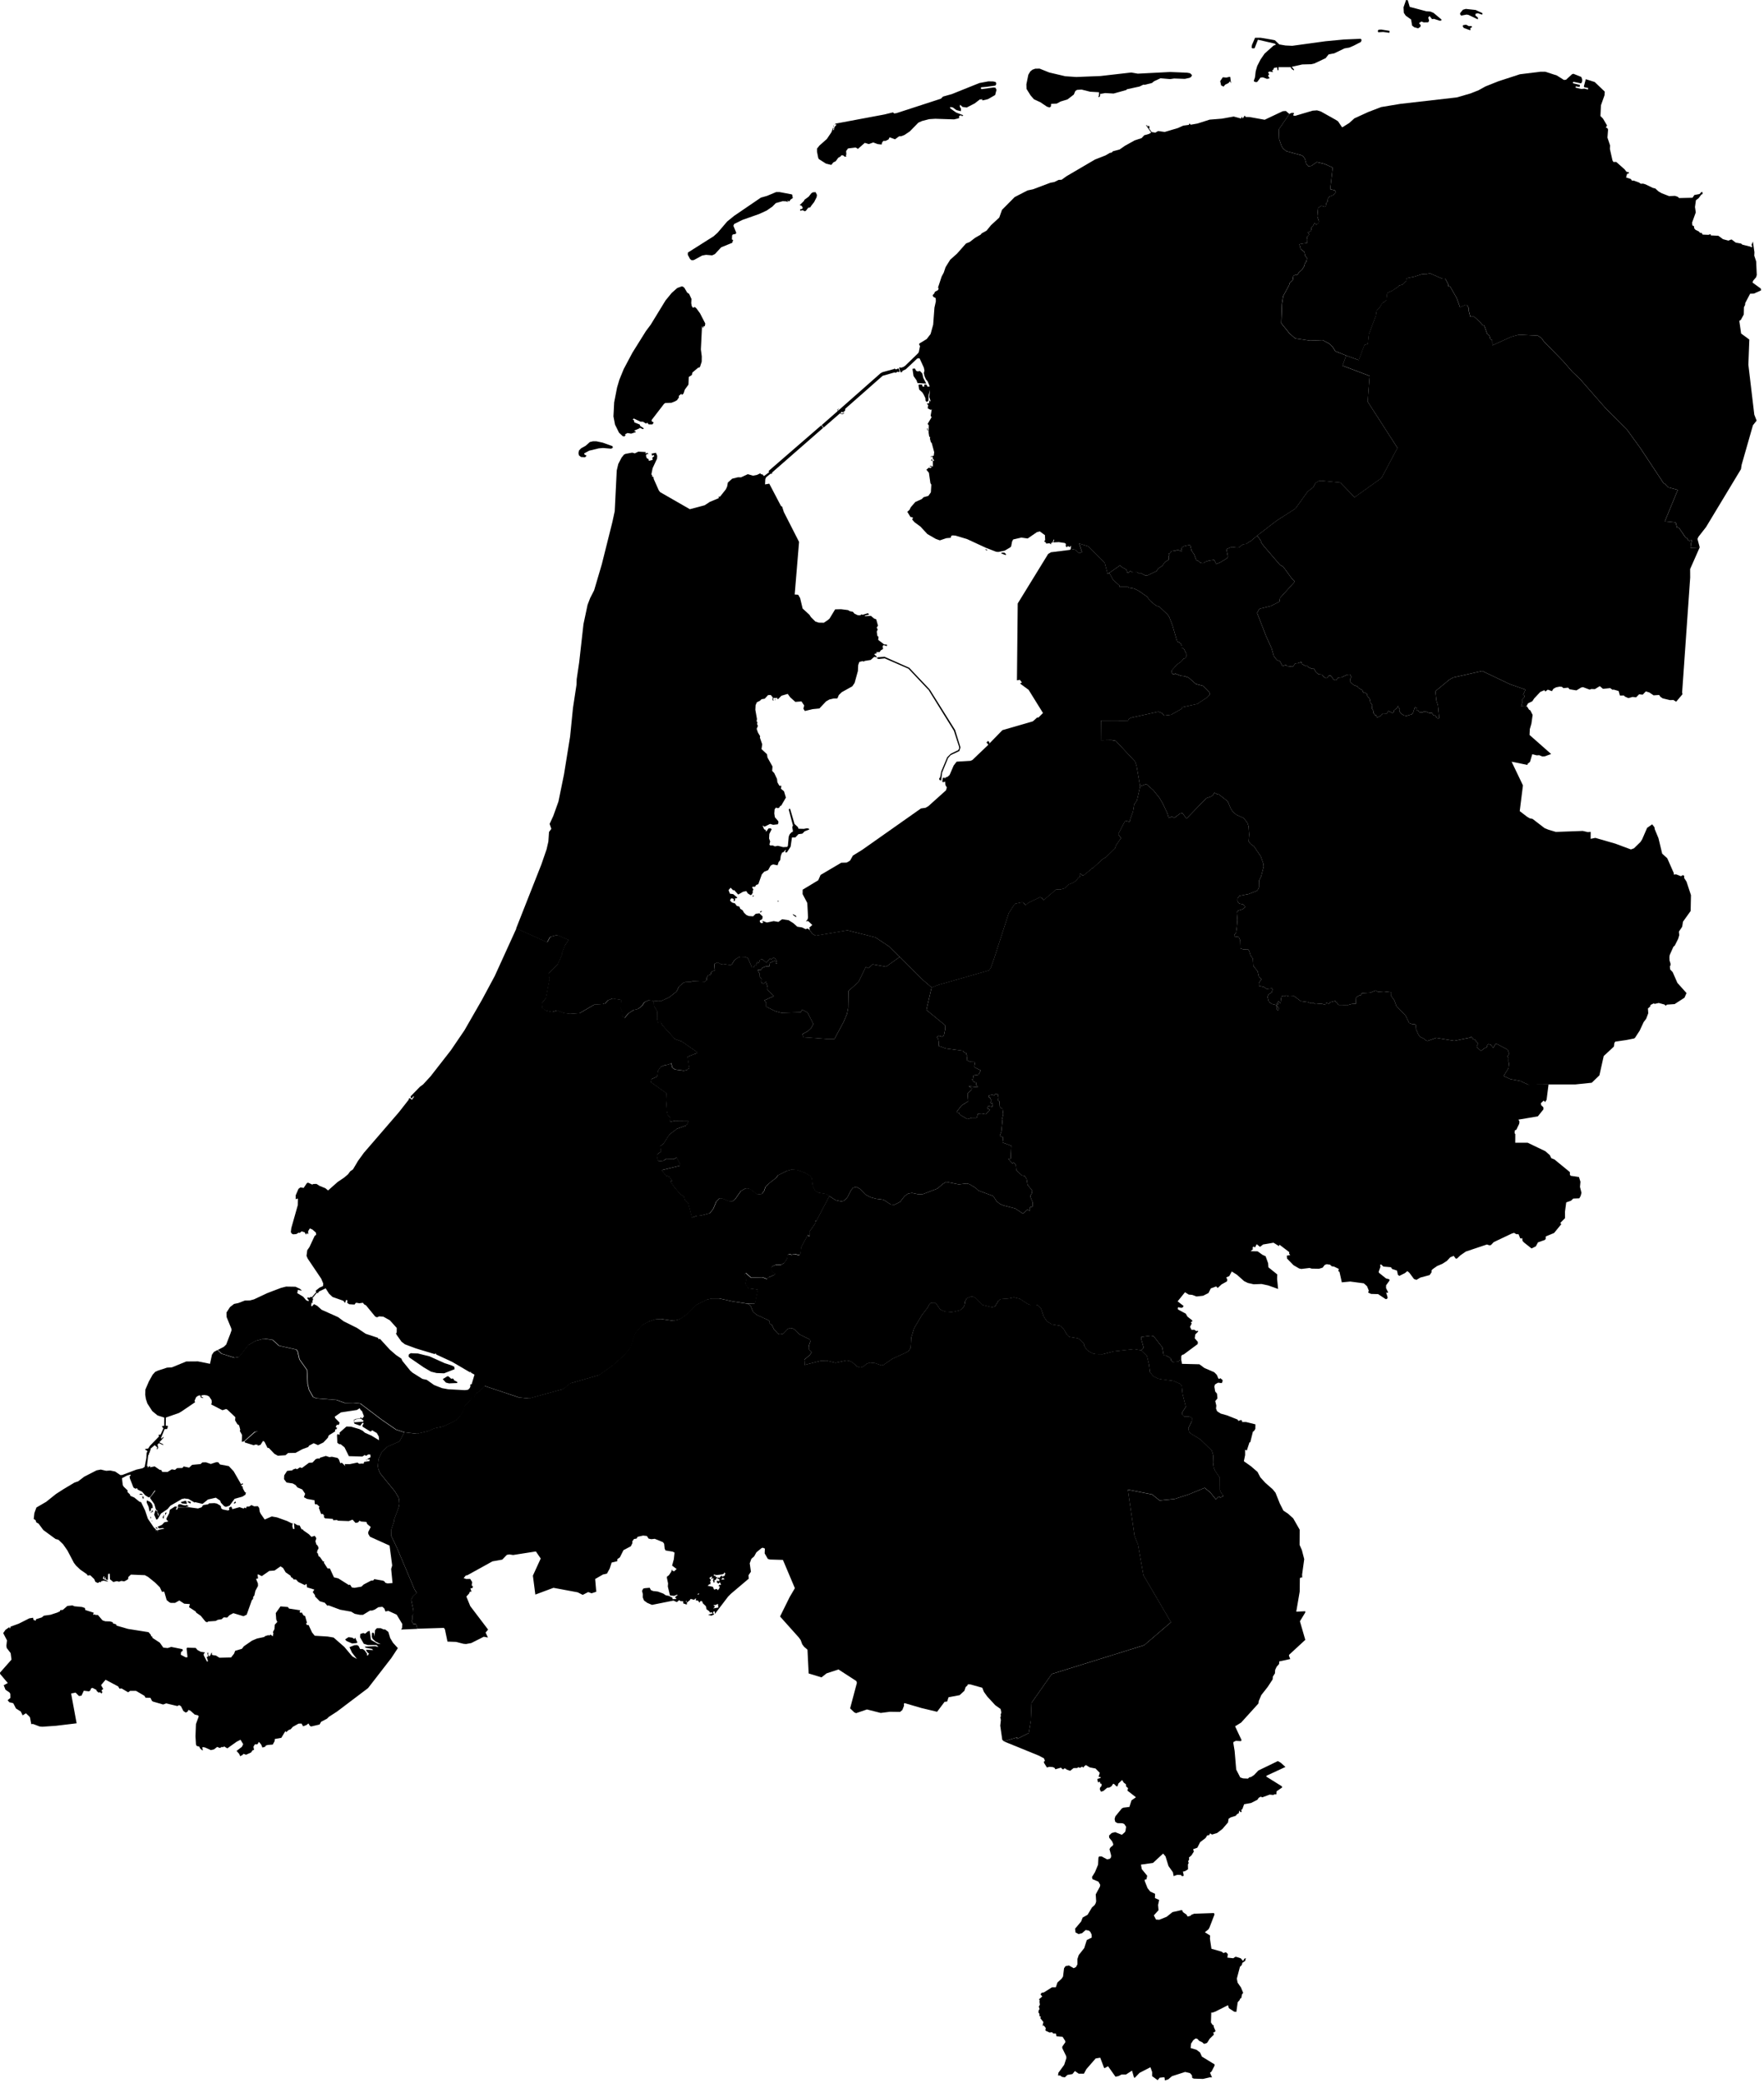
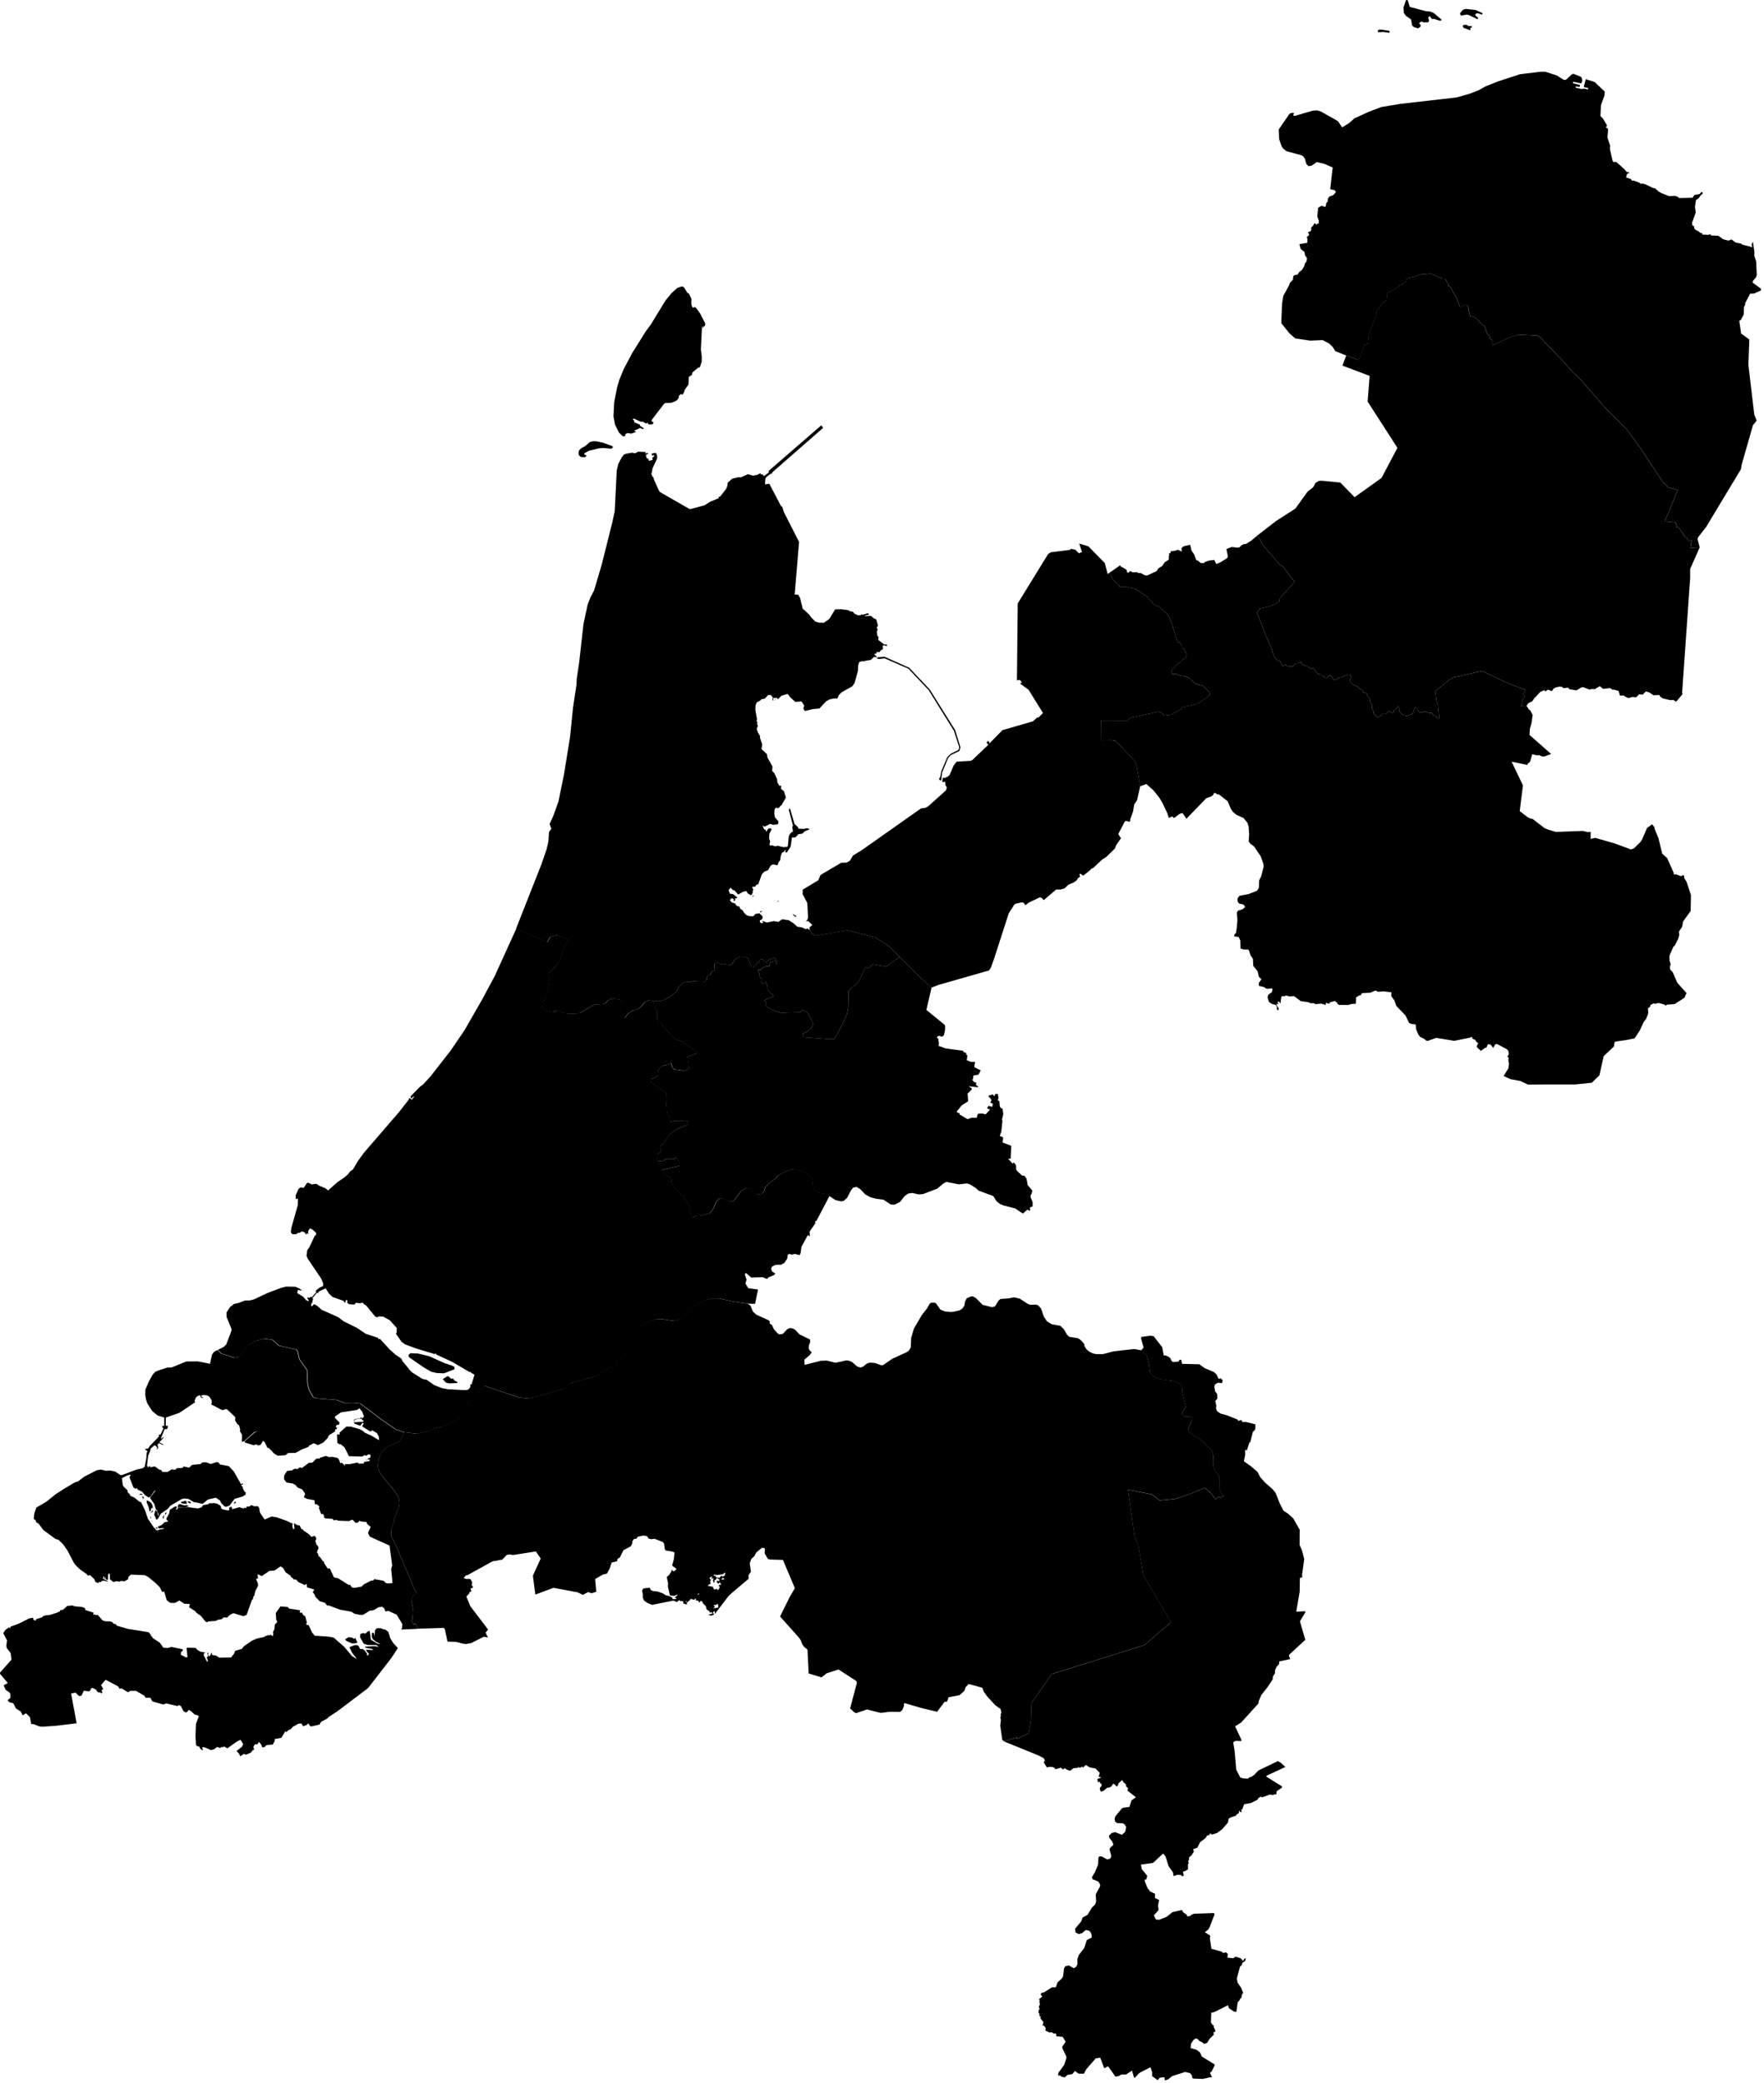
<svg xmlns="http://www.w3.org/2000/svg" width="365" height="431" fill="none">
  <path d="m278.544 73.558 2.578.953 1.197-3.15.697-.214.22-2.007 1.441-3.822.161-1.066.583-.577.637-1.054.369-.125.423-.44.131-1.203.161-.316.922-.393 1.304-.875.102-.19.666-.173.834-.798.053-.553 1.596-.31 1.59-.518.845.012.792-.203 2.554 1.114.661.035.631 1.221-.036.316.358.011 1.393 2.436.678 1.893 1.197-.518.226.036.411.702v.595l.292 1.144h.786l1.214 1.065.471.625.422.161.632 1.739.416.327.215.738.404.203.024 1.077 3.888-1.768 1.619-.44 3.912.208.744.5.471.673 4.054 4.161 1.864 2.144 1.488 1.393 5.37 6.126 4.483 4.513 2.686 3.703 4.882 7.377.113-.03.798.822 1.988.53-2.673 6.495 2.238.238.292 1.102.351-.03 1.394 2.042.244.09.369.529.256.078.381-.215.107.06-.238.732-.083.887 1.893-.095-1.971 4.465.012 1.757-1.667 23.785.077.357-1.309 1.548-.578-.357-.697.03-1.524-.37-.476-.327-.25-.369-1.143.077-.875-.589-.733-.232-.649.684-.744-.077-.625.631-.714-.089-.876.244-.738-.322-.184-.22-.834.018-.268-.947-1.018-.291-.25.041-.476-.351-1.489.155-.672-.56-1.007.619-.756-.029-.315.136-1.399-.523-.381.089-.971.589-1.417-.232-.298-.339-.97.107-.316-.28-.506-.03-.708.143-.536.292-.31.494-.857-.31-.518.387-.196-.279-.834.357-1.28 1.363-.375.572-.887.434-.357.637-1.084-.065.339-.959-.19-.321.607-.667-.137-.309-.196-.066.482-1.095-3.215-1.12-5.733-2.727-6.014 1.352-.774.435-2.816 2.322-.065.291.208 1.798.292.87.262 2.595-.137.268h-.22l-.048-.327-.214-.018-.161-.387-.423-.03-.256-.476h-.595l-.566-.25-.601-.03-.197.167-.714-.078-.107-.244-.393-.155.018-.387-.417-.22-.363 1.149-.304.322-1.036.309-.553-.089-.566-.357-.316-.405.03-.601-.256-.25-.101-.352-.262.477-.566.416-.065.358-.274.22-.851-.435-.298.542-.899-.03-.232.399-.852.453-.131-.036-.083-.429h-.238l-.345-.464-.048-.5-.28-.477.089-.637-.404-.571-.155-.756-.596-.744.096-.203-.417-.309-.292.029-.19-.202-.054-.322-.857-.512-.238-.309-.733-.262-.696-.625-.03-.697.256-.31-.322-.553-.565.03-1.167.553-.72.048-.34.5-.315.042-.274-.155-.578-.786-.345-.048-.417.524-.256.048-.476-.31-.322-.434-.672-.048-.554-.417-.5-.839-.518.047-.715-.357-.101-.214-.268.095-.845-.482-.101-.405-.751.28-.506.018-.506.696-1.208-.143-.227-.262-.726.298-.452-.935-.31-.291-.119.077-.322-.202-.583-.774-.482-1.673-1.066-2.328-1.905-4.906.428-.744.203-.143 2.167-.524 1.828-.917.113-.75 3.072-3.4-.613-.619-1.786-2.459-.673-.375-3.34-3.888-.47-.619-.209-.607-.72-.935 3.971-3.066 3.953-2.542 2.507-3.489 1.196-.947.435-.845.685-.435.595-.047 3.87.375 2.959 3.036 5.579-3.989 3.286-6.222-6.162-9.573.411-5.317-5.621-2.125.768-2.096Zm-83.804 87.936-.375-.136-.03-.31.191-.202.238-1.239 1.227-2.923.732-.726 1.554-.757.196-.357-.018-.309-1.083-3.34-5.227-8.419.214-.155 5.269 8.419 1.113 3.602-.238.756-1.774.833-.554.62-1.25 3.042-.185 1.601Zm26.816-47.933.941.185.744.732.643-.262-.584-1.756 1.888.577 3.411 3.453.584 2.257.351-.203.839 1.495 1.274 1.119.018.298h1.727l.196.137 1.114.202.827.405 1.846 1.274.554.774.958.822.566.357.339.018 1.816 1.726.339.53.667 1.721.953 3.292.661.34.321.559v.542l.191-.018.309.25.405.899.018.542-.244.405-.304.048-.536.637-.875.607-1.066 1.208.036.53.226.262.405.048.012-.214 1.256.494.649.047.911.31 1.501 1.316 1.536.416 1.119 1.114.238.387.018.232-.488.572-2.12 1.411-3.12.678-.142.34-2.168 1.22-1.393.173-.47-.512-.756-.292-5.549 1.221-.488.202-.256.417-5.585-.018-.036 4.084 2.221-.03.869.155 4.013 4.281.292.881.744 4.251-.649 2.888-.583.851-.244 1.482-.596 1.638.012.291-.178.185-.661-.214-.262.125-1.316 2.512-.03.173.536.786-1.036 1.512-.196.601-1.834 1.804-.744.447-2.007 1.851-.339.096-.113.214-1.471 1.185-.244-.018-.357-.322-.197.048-.053.214.161.292-.483.387-.226.387-.679.494-1.036.417-.791.768-.888.262-.875-.018-2.572 2.203-.452-.476-.34-.107-2.333 1.107-.643.524-.435-.536-.322-.048-1.363.292-.238.232-1.102 1.709-3.119 9.639-.631 1.721-.346.494-10.466 2.995-1.393.535-1.828-1.565-4.787-4.734-2.268-2.244-2.769-1.828-5.793-1.459-6.549 1.12-.643-.369-.691-.864.131-.125-.16-.291.643-.584-.84-.798-.244-.018-.101.125-.077-.137.291-.321.101-.417-.16-2.983-.971-1.845.018-.911 3.221-1.941.482-1.107 4.275-2.525 1.113-.03.435-.232.292-.202.577-1.018 1.905-1.173 12.17-8.574.952-.136.584-.34 3.644-3.274.178-.59-.303-.524-.054-.726-.244.137-.339-.018.083-.822.357-.095.083.232.114-.25.434-.125.441-.399.839-1.946.613-.804 2.864-.173.399-.173 3.191-3.048.101-.155-.387-.416.328-.328.339.31-.143.107.114.095 2.667-2.739 6.305-1.827.887-.792h.274l.934-.929-2.976-4.799-1.685-1.238-.036-.137.345-.125-.44-.572-.596.108.161-15.903 6.293-10.24.584-.357 3.721-.465.274-.047.095-.197Z" fill="#000" />
-   <path d="m208.118 114.603.059.202-.196.018-.84-.327.131-.143h.548l.298.25Zm-3.852-.697-.417-.184.101-.078.31.107v.155h.006Zm-11.455-18.474-.131-.155.095-.31.161.185-.125.28Zm-.822-6.246-.178-.518.077-.107.179.53-.078.096Zm-2.673-12.925.244.453.351.142.423-.107.5.518.209.923.613 1.19-1.816-.124-.197-.566-.619-.893-.208-1.393.053-.125.447-.018Zm-3.31.095.125.453-.084.202-.327-.107-.387.232-.262-.077-2.441.702-7.734 6.817-.048.405-.44.357-.214-.154-.328.267.435.173.339-.268.066.078-.358.297-.583-.172-3.346 2.905-.387-.518 3.28-2.875-.053-.346.434-.232-.351.298.06.202 8.805-7.77.399-.22L185 76.35l.059-.107.304.185.357-.096.083-.142.203.166Zm-24.702-36.615 2.494.47.131.078.113.708-.434.268-.292.41-.423-.19.179.328-.393-.155-.744-.03-1.405.393-.727.739-1.161.803-1.565.72-3.477 1.227-1.685.834-.167.375.613 1.476-.178.22-.536.096-.161.202-.048.834.256.107-.178.583-2.298.941-1.28 1.381-.578.28-1.274-.107-.798.143-1.726.94-.471.03-.309-.25-.465-.88.012-.453 5.335-3.376.81-.72 1.994-2.34 1.435-1.161 5.537-3.775 1.28-.363 1.875-.786h.709Zm6.626 2.739-.303.44-.393.066-.5.643-.215.077-.422-.202-.53.095.012-.316.339-.03.196-.237-.244-.441-.405-.125.893-.881.096-.238.869-.632.548-.708.321-.202.566-.03.28.565-.066.47-.518 1.025-.524.66Zm4.519-16.212-.059-.125.214-.25-.155.375Zm94.343-2.68-2.197 3.204.077 2 .482 1.417.322.506.679.566 3.107.851.405.22.352.536.261.995.417.505.661-.077 1.102-.774 1.565.375 1.727.756-.5 4.358.036.143.887.203.244.375-.554.643-.822.298-.291.47-.048.548-.28.327-.113.661-.143.113-.732-.22-.697.41-.166 1.81.321.93-.047.547h-.262l-.227.238-.244-.315-.178.017-.244.5-.405.364.047.44-.16.328-.572.22.274.393-.06.238-.422.346.131.44-.036.768-1.631.268.262.988.773.614.149.756.405.547-.149.703-.303.345-.143.584-.441.738-.613.5-.339.536-.566.066-.28.19-.131.834-.619.595-.149.5-1.208 2.227-.262 1.649-.149 3.965 1.685 2.102 1.184 1.047 3.102.47 2.602-.106 1.375.738.691.673.554.875 2.262.905-.762 2.096 5.614 2.125-.404 5.317 6.162 9.573-3.287 6.222-5.578 3.989-2.959-3.036-3.87-.376-.596.048-.69.435-.435.839-1.197.953-2.506 3.489-3.959 2.536-3.966 3.066-1.16.982-1.144.733-.506.047-.47.262-.357.375-.423.078-1.226-.143-1.066.435.309 1.553-.19.34-1.423.869-.798.328-.422-.858-1.072.143-.78.262-.292.25-.309.018-.405-.077-.483-.435-.357-.077-.44-1.197-.548-.81-.292-1.197-1.274.28-.417.28-.113.232.101.59-.875-.358-.452.185-.983.125-.035.328-.387.184.143.262-.114.173-.017.78-.846.559-.482.733-.822.512-.357.559-1.971.935-.452-.048-.869-.464-.441.018-.339-.203-.887.03-.506-.262-.37.34h-.226l-.208-.637-1.149-.655-.143-.233-2.251 1.572-.351.203-.583-2.257-3.412-3.453-1.887-.577.583 1.756-.643.262-.744-.732-.941-.185.066-.667-.238.262h-.179l-.161-.202-.291.28-.227-.233.036-.464-.226-.185-1.233-.184-1.143.059.191-.541-.125-.048-.209.625-.321.06-.018.327-.304-.25-.696.077-.054-.202-.375-.298.226-.184-.047-1.06-1.054-.78-.613.155-1.905 1.31-1.316-.185-1.685.387-.226.423-.197 1.012-.208.22-1.119.655-1.346.28-.464-.06-2.09-.809-3.9-1.804-2.393-.715-.619-.047-.292.143-.066.357-.905.077-1.345.453-.84-.298-1.75-1.012-1.441-1.554-1.214-.887-.483-.56.149-.298-.065-.154-.441-.078-.649-1.071.441-.387.28-.56.934-1.078 1.34-.607.387-.387.97-.268.518-.732.096-1.59-.191-.327-.309-2.138-.518-.625.5-.434.321.095.244-.173-.047-.143-.346.03.036-.143.369-.03.143.185.131-.143-.012-1.09.083-.107.191.203-.012-.173-.292-.434-.035-.387-.304.107-.149-.096.697-.172.095-.72-.506-1.888-.197-.22-.178-.673.047-.327-.19-.108-.131-.827.036-1.53-.244-.28.821-1.387-.196-.31.226-1.298-.238.078-.596-.31.114-.703-.262-.154.095-.173h.339l.066-.655.125.22.131-.03-.292-.857.167-1.482-.28 1.048-.048 1.22-.357.25-.244-.268-.036-.53-.357-.75-.262-.422-.661-.596-.149-.923.131-.125h.596l.113.405.375.018v-.405l.399-.03.292.47.434-.059-.44-1.048-.34-.393-.274-.607-.178-.702.131-.53-.131-.625-.858-1.864-.16-.077-.352.077-2.363 2.22-.661.316-.161.298-.28-.03-.262-.875.125-.143.197.125.548-.172.369-.25 2.631-2.549.179-.25.262-1.268-.197-.345.054-.19 1.524-.923.804-1.048.536-1.93.262-3.512.291-1.316-.029-.66-.506-.28-.126-.346.34-.345.113-.328.679-.375.113-.393-.143-.095.756-2.304.441-.816.375-1.13.958-1.537 1.411-1.256 1.858-2.102.774-.315 1.113-.864 1.131-.643.215-.267 1.018-.566.923-1.131 1.702-1.572.572-1.602 2.62-2.643 2.655-1.37 1.167-.25 3.542-1.34.876-.172.845-.423.631-.03 1.018-.737 5.888-3.448 2.179-.851.887-.518.399-.078.256-.267 1.376-.364 1.083-.756 2.036-1.13 1.435-.471.536-.584 1.006-.285.423-.268-1.018-1.465.065-.143.262.363.209-.22.178.393-.131.202.536.756.762.125.584-.333 1.363.19 2.715-.803 1.119-.506 1.149-.155.143-.298.256.268 1.405-.25 2.507-.804 2.536-.202 2.441-.44 1.518.41.167-.41.191.41.399-.613.19.286.869.03 3.078.553 3.739-1.768.631-.048.745.625Zm-62.669-5.62-1.096.096-.101.19.161.19 2.512-.345.375.048.215.429-.28 1.089-1.453.834-.44.125-.661.143-.179-.078.084-.125-.102-.077-.16.125-.215-.066-1.101.852-1.649.85-.876-.124-.5-.458-.065.392.244.43-.012.517-.917-.22-.756-.554-.518-.095-.065.202.113.125 1.161.822 1.458.554-.178.22-.28-.203-.256.078-.208.238.178.155-.262.172-.887.203-3.894-.125-1.244.077-1.471.381-.774.346-1.774 1.81-1.101.738-.643.25-.471.03-.845.613-1.113-.411-.227.44-.601.298h-.47l-.274.381-.083.375-.846-.095-.875-.333-.941.333-.821-.25-1.471 1.292-.065-.155-.375-.172-1.554.19-.393.536.047.756-.131.113.143.268-.327.048-.357-.286h-.387l-.149.238-.465.25-.536.727-.488.238-.417.518-1.113-.268-1.453-.93-.131-.22-.262-1.31v-.642l.53-.661 1.501-1.322.934-1.387.37-.929h.113l-.102.47.161-.017.101-.602.405-.47-.047-.113-.363.042.273-.19 10.026-1.876 1.81-.44.256.22.489-.066 9.168-2.983.441-.44 1.84-.518 5.691-2.287 1.858-.345.988.018.465.095.16.203-.018.345-.178.22-1.804.25Zm50.434-2 .16 1.262-.238-.41-.279.362-.709.346-.304.393-.518-.25-.196-.882.548-.803.732.065.732-.172.072.089Zm-31.882-.036 5.042-.202 6.359-.727 1.346.238 6.691-.345 3.495.143.643.113.399.393-.19.381-.352.19-.952.203-2.215-.077-.822.125-1.994-.173-1.322.613-.44.363-1.501.381-.291-.03-.78.382-2.608.565-.149.161-2.608.726-1.744-.095-.923.16-.095-.077-.054.554-.19.203-.209-.114.167-.125.03-.774-1.864-.113-1.75-.44-.953.065-.345.238-.304.727-1.315 1.012-1.423.429-.792.428-1.185.066-.018.518-.274.22-.547-.16-1.364-.918-1.328-.613-.696-.792-.846-1.357-.029-.947.405-1.988.404-.679.453-.363.565-.203.905-.018 2.007.804 3.304.774 2.257.155Zm40.265-7.77.845.161.923.87 1.28.22 1.405.065 6.894-.946 3.835-.364 3.441-.142.172.267-.148.393-1.501.774-.893.381-.988.173-2.132 1.024-1.149.208-.631.792-2.357 1.108-.62.143-1.863.047-2.167.488.482.584-.036.16-.464-.285-.208-.381h-2.519l.012.613-.196.018-.096-.601-.643.125-.178.41-.244.114.244.333-.804-.113-.256.202.256.363-.179.143-.035.268.303.429-.565.113-.846-.316-.5.048-.667.9-.309.047-.375-.161-.03-.125.238-.679.161-1.31.309-1.071.679-1.328.845-1.232 1.84-1.644.47-.19-.142-.22-3.543-.822-.696 1.768-.417.03-.197-.125.066-.572.649-1.5h1.161l2.084.345Zm-27.03 154.535 1.28-.476 1.465 1.298 1.25 1.559.661 1.126.982 2.084.298.958.714-.327.37.339 1.196-.893.554-.137.816 1.173 4.102-4.245 1.018-.357.399-.322.262-.464.583.321.369.048 1.81 1.423.601 1.464.483.727.75.613 1.423.637.804.971.256.756.113 1.679-.096 1.452.364.477.744.553 1.399 2.066.536 1.542.053.572-.524 2.03-.416.834-.03 1.446-.203.429-.25.28-1.72.661-1.87.357-.375.518-.018.554.173.357.214.184.751.167.297.25.131.322-.518.428-.952.292-.238.405.125 1.554-.131 1.506-.155 1.09-.375.464-.012.304.935.125.321.708.054 1.673.631.203.982.011.197.358.267.857.489.691.077 1.488.899 1.107.268 1.167.524.465-.542.78v.601l1.072.244.53.381 1.167-.107.047.31-.161.535-.66.429-.197.506.256.983.637.464.804.196.25.447-.024.488.203.185.172-.185.018-.274-.339-.399-.179-.506.369.155.072-.143-.197-.149.221-.399.428.459.089-.905.131-.536.131-.065.423.047.387-.166.613.184 1.036-.048 1.376 1.03 1.452.197.649.244.649-.012.256.197 1.245-.108.911.262.047-.446.619.214.221-.303 1.089-.292.078.244.285.059.066.262.292.262 1.946.018.757-.214.827-.036.054-1.304.625-.41.375-.066.19-.411 1.781-.107 1.047-.446.536.261 1.215-.077 1.536.185-.03.768.661.934.387 1.108 1.899 1.988.774 1.566.56.215.619.029.191.185.041.845.518 1.167.316.411.911.447.309.303.322.107 1.798-.643 3.745.614 3.387-.691.066-.155.286.173.029.244.584.244.184.369.417.292-.304.625.066.25.792.732.792-.595.399-.137.16-.494.227-.185.5.155.458.643.464-.81.393.03 1.941 1.024.262.244.173.506-.018.37-.304.446.262.137-.017.839.125.429-.125.982-1.001 1.608 1.388.643 2.054.381 1.613.75 4.245-.03-.405 3.168-.327.518-.084-.215-.238-.089-.548.518.084.399.446.429.018.428-1.167 1.453-4.007.673.209.399-.054.458-.595 1.239-.322.136-.035.596.143.167-.012 1.786h2.572l3.661 1.756.917.81.31.631.643.256 3.203 2.625.006.566.172.196 1.703.262.304.977-.096 1.066.31 1.22-.179.661-.273.482-1.251.048-.464.44-.988.352-.262 1.952.018 1.298-.989 1.007.215.244-1.495 1.827-1.726.715-.018.536-.191.196-1.393.488-.452.834-.888.429-1.559-1.233-.304-.333-.066-.596-.232.119-.19-.077-.334-.822-.47-.011-.452-.274-.459.137-3.751 1.78-.601.625-.333.03-.471-.167-4.358 1.459-1.131.78-.697.666-.274.018-.416-.565-.715.291-.696.745-.935.607-1.072.446-.887.62-.274.262-.018.44-.399.566-1.911.512-.809.476-.506-.185-.953-1.28-.417-.351-.506.417-1.161.577-.298-.244-.172-.851-1.018-.339-.244-.364-1.554-.137-.483-.44-.208.089.077.399-.369 1.036.066.208 1.447 1.161.696.179.048.244-.721 1.006-.006.578.423.881-.047.107-.358-.095.31 1.054-.083.244-.304.101-1.584-1.048-1.464-.042-.596-.273.131-.411-.357-.899-.679-.608-2.81-.369-1.738.167-.483-2.173-.244-.155.113-.452-1.012-.489-.47-.059-.328-.322-.714-.107-.417.167-.411.548-.756.232-1.53-.03-.411-.137-1.726.209-.453-.108-1.167-.684-1.315-1.352-.066-.607.721-.137-.233-.274.03-.321-2.018-1.536-.125.285-1.119-.702-2.15.369-.637.488-.696-.548-.34.667-.303-.178-.191.178.042.399-.471.381 1.459.03 1 .714.655.304.518 1.447.06.839 1.833 1.477-.035.911.208 2.095-2.018-.726-1.411-.304-1.62.06-1.214-.274-.774-.381-1.483-1.322-1.071-.672-.518.958-.613.262.22.5-.09.334-1.119.625-.792.732-.309-.321-1.114.41-.482.959-1.107.56-1.37.154-.881-.333-.72-.06-.78-.488-1.524 1.888 1.25.97-.304.393-.137-.107-.131.137-.22-.167-.113.095-.149-.137-.172.197.059.303 1.602.864.345.613.97.756.042.214-.339.215.214.226-.357.697.304.625.589-.018.429.292.279-.096.102.155-.62.625-.101.804.649.744-.047.441-2.876 2.137-.322.095-.196.256-.006.757h-.357l-.095.291-.209.107-1.083.072-.387-.405-.018-.274-.399-.351-.667-.334h-.405l-.309-1.702-1.781-2.275-.595-.107-1.953.256-.036.352.512 1.869-.529.56-1.411-.256-4.251.47-2.281.589-1.375-.012-.649-.136-.774-.382-.554-.47-.494-.792.107-.089-.256-.441-.714-.726-.423-.244-1.81-.304-.452-.44-.673-1.155-.714-.685-1.763-.304-1.006-.637-.649-.958-.559-1.655-.62-.685-.482-.137-1.179.03-.536-.214-1.577-1.03-1.197-.292-1.143.232-1.667.119-.423.363-.696 1.155-.608.185-1.958-.488-1.447-1.441-.584-.304h-.351l-.917.393-.339.655-.137.863-.405.578-.518.369-1.179.286-.613.089-1.31-.119-.941-.393-.869-1.232-.297-.197-.774.012-.292.244-.47.852-1.114 1.428-1.637 2.781-.584 1.941-.089 1.994-.363.637-.476.346-2.977 1.369-1.893 1.304-.441.03-1.262-.453-1.048-.095-.667.232-.726.607-.602.197-.69-.262-.977-.875-.678-.292-.536-.06-2.215.483-1.869-.453-1.221.048-3.328.845-.036-1.107 1.09-.911.417-.619-.441-.381-.173-.393.042-.608.28-.803-.066-.441-2.149-1.048-.953-.988-.47-.244-.572-.09-.547.239-.917.976-.667.089-.339-.137-.828-.91-.417-.882-.47-.321.012-.423-.22-.226-2.525-1.155-.726-.637-.506-1.233-.554-.398 1.411.029.613-2.965-2.024-.274-.565-.94.202-.84-.345-1.107.244-.256 1.071.941 2.388-.06.911.363.309-.351 1.066-.423.351-.333-.649-.399-.238-.518.149-.518.774-.381 1.143-.012.655-.369.625-.929.101-.744.268-.214.56.172.613-.155 1.012.245.215-.411.172-1.298 1.304-2.417.447.208-.06-.959 1.209-1.75-.078-.381.274-.06 2.721-5.185 1.292.839 1.209.262.506-.125.673-.595.827-1.602.405-.5.714-.184.745.44 1.101 1.143 1.048.566 1.197.321 1.524.197 1.458.976.804.048 1.149-.584.935-1.202.744-.518.798-.125 1.369.292.899-.06 2.959-1.131 1.239-1.048.619-.339 2.572.506 1.661-.185.542.137 1.286.78.619.566 3.042 1.125.679 1.083.679.536.732.316 2.441.625 1.596 1.072.946-.84.542.304-.042-.78.56-.137.006-.911-.411-.994-.018-.411.244-.381.102-.643-.953-1.125-.208-1.251-.405-.631-.59-.119-.756-.702-.387-.411-.083-.977-.161-.262-.292-.321-.226.244-.923-1.006.518-.012.125-2.673-1.792-.673.125-1.054-.72-.309.333-.899.233-2.251-.102-.208.274-1.132-.155-1.196-.262-.012-.309-.369-.078-1.102-.357-.244.179-.428-.161-.876-.637.096.048.291-.203.042-.244-.286-.839.215.065.393.286.095.006.214.238.197-.262.613.506.137-.047.399-.066.303-.762-.226-.304.536.626.256-.905.964-.786-.166-.834.059-.244.828-1.107.012-.798.28-1.62-.965-.059-.292-.375-.089-.179-.202 1.018-1.298 1.358-.858-.125-1.589.821-.798.048-.292-.661-.429 1.947.203v-.214l-.393-.215.018-.524-.459-.149-.434-.535.214.041.131-.857 1.03-.149.459-.887-1.269-.631-.065-.226.179-.893-.971-.03-.762-.334.131-1.03-.268-.089.06-.321-.614-.262-.047-.232-3.596-.489-1.501-.536.078-.553-.155-.917-.31-.31.405-.321.709.214.387-.321.244-1.179-.03-.905-3.852-3.144 1.084-4.661 1.393-.536 10.466-2.995.352-.494.631-1.721 3.119-9.639 1.102-1.709.232-.226 1.369-.298.322.048.429.542.643-.524 2.333-1.107.34.107.452.476 2.572-2.203.876.018.887-.262.791-.774 1.036-.411.679-.494.226-.387.483-.381-.161-.298.053-.214.203-.048.357.328.244.012 1.471-1.185.113-.214.339-.096 2.007-1.845.744-.447 1.834-1.804.196-.601 1.042-1.512-.542-.786.03-.173 1.322-2.512.262-.125.66.22.179-.185-.012-.297.596-1.632.244-1.482.583-.851.649-2.888Z" fill="#000" />
  <path d="m323.215 16.295.387.25.441-.047 1.209-1.12.309-.113 1.637.661.197.554-.036.44-.196.334-1.638-.334-.065.298 1.47.363-.101.429-.762-.143-.095.25 1.244.298.643-.078.709.19.065-.315-.762-.142-.149-.173.399-1.512 1.846.583 2.084 1.989-.048.744-.744 2.096-.101 2.208.529.536.84 1.435-.256.41.339.144.125.285-.125 1.656.536 1.607-.03.756.53 2.346.197.333h.595l1.715 1.525.399.518.47.065v.268l-.351.077-.209.756.983.316.256.363.321-.047 1.149.422.31.238.518-.017.5.154 1.5.727.5.113.649.595.667.393 1.542.596 1.233-.048.601.202.226.25 2.786-.065.393-.566 1.072-.202.351-.393h.256l.018.41-.256.078-.571.768-.554.423-.196 1.399.166 1.113-.756 2.09.048.595.339.173.048.44.274.316.678.328.238.28.376.047.172.328 1.215.047.44-.155.012.25.113.03 1.477.066.958.708 1.114.298.649-.25.875.66 1.113.203.256.22 1.703.423.149.143.179-.155-.131-.363.279-.69.322 2.214-.036.709.393 1.19.125 2.81-.143.47-.595.692-.149.392 1.733 1.269.029.363-1.47.66-.78.03-1.006 1.912-.03.393-.244.488-.036 1.506-.595 1.096-.328.22.375 2.614 1.697 1.25-.196 5.21 1.226 10.335.482 1.232-.762.953-2.334 8.162-.142.923-7.228 11.985-1.566 2.006-.208.453.47 1.756-1.893.096.083-.888.238-.732-.101-.059-.387.22-.256-.077-.369-.53-.244-.096-1.394-2.036-.351.03-.292-1.107-2.244-.233 2.673-6.495-1.988-.53-.798-.828-.113.03-4.882-7.376-2.686-3.698-4.483-4.513-5.37-6.126-1.488-1.393-1.864-2.144-4.048-4.161-.471-.673-.744-.5-3.911-.202-1.62.44-3.894 1.768-.018-1.077-.404-.203-.215-.738-.416-.327-.632-1.739-.422-.155-.471-.625-1.214-1.066h-.78l-.292-1.143v-.595l-.417-.702-.226-.03-1.197.518-.678-1.9-1.393-2.429-.358-.017.036-.316-.631-1.227-.661-.03-2.554-1.113-.792.203-.845-.018-1.59.518-1.59.316-.053.547-.828.798-.667.173-.101.19-1.298.881-.922.393-.161.316-.131 1.208-.423.441-.369.125-.643 1.048-.584.577-.16 1.066-1.441 3.822-.214 2.007-.697.22-1.197 3.144-2.584-.953-2.262-.905-.554-.875-.69-.673-1.376-.738-2.601.107-3.102-.47-1.185-1.048-1.685-2.102.149-3.965.262-1.65 1.208-2.226.149-.5.619-.595.131-.834.28-.19.566-.066.339-.536.613-.5.441-.738.143-.584.304-.345.131-.708-.405-.548-.149-.756-.774-.614-.262-.988 1.631-.268.036-.768-.131-.44.423-.346.059-.238-.274-.393.572-.22.161-.328-.048-.44.405-.363.244-.5.179-.018.244.315.226-.238h.262l.048-.547-.322-.93.167-1.81.696-.41.733.22.143-.113.113-.66.279-.328.048-.548.292-.47.821-.298.554-.643-.244-.375-.887-.203-.036-.142.5-4.358-1.726-.757-1.566-.375-1.102.774-.66.078-.417-.506-.262-.995-.351-.535-.405-.22-3.108-.852-.679-.566-.321-.506-.483-1.417-.077-2 2.197-3.203.339-.19.489-.049.16.155-.178.203.047.238.375.018 3.579-1.054.916-.066.792.239 3.09 1.732.471.316.791 1.184h.143l1.364-.85 1.071-.965 2.864-1.31 2.667-1.024 3.96-.661 11.711-1.34 2.828-.821 1.667-.661 1.434-.792 2.656-1.06 4.453-1.452 4.239-.524h1.024l2.382.774 1.083.678Zm-36.121-9.978.441.077-.048.393-1.28-.172-1.006.065-.131-.25.167-.268.53-.048 1.327.203Zm16.819-.917h.554l.101.113-.047.173-.322.143.078.315-.102.113-1.298-.476-.214-.333.083-.25.632-.078.535.28Zm2.799-2.691.047.19-.113.125-.857-.285-.47.113-.054.333.554.477-.03.345-1.929-.917-.387-.077-1.137.22-.227-.298.036-.25.554-.667.601-.172 2.036.22 1.376.643Zm-11.598-.381.857.065.667.286 1.613 1.346-.017.22-.322.048-1.214-.393-.376.065-.488-.601-.113.018-.196.268.178.63-.178.334-.941.018-.47-.185-.506.346.357.41-.066.346-.464.315-.828-.238-.422-.345-.209-1.25-1.113-.792-.387-.584-.06-1.155.518-1.5.358.048.404 1.375 3.418.905ZM236.1 279.402l.53-.56-.512-1.869.036-.352 1.953-.256.595.107 1.78 2.275.31 1.702h.405l.667.334.398.351.018.274.387.405 1.084-.072.208-.107.096-.291h.357l.166.851 3.591.089 1.053.774 2.019.869.547.56.298.715.191.136.208-.184.452.351.048.238-.173.441-.744-.089-.214.089-.47.292-.114.434.167 1.006.369.435.066.47.03.53-.453.548.226.923-.065.625.226.56.75.482 1.292.363 2.215.881.131.274.566-.196.214.166v.256h.821l1.941.483-.017.928-.292.471-.209.101-.547 2.197-.167.03-.548 1.679-.357-.167.006 1.107-.262 1.286 1.459 1.03 1.369 1.179.589 1.131 1.019 1.12 1.53 1.345.583.715.893 2.232.744 1.471.953.631 1.066.952 1.345 2.358-.018 3.15.471 1.059.488 1.888-.441 3.197.03.583-.381.036-.113.179-.036 2.726-.708 4.144 1.869-.089-.012.268-1.101 1.81 1.113 3.84-3.346 3.084-.036.208.268.679-2.28.494-.024.524-.518.589-.303.649-.036.691-.435.691-.047.571-1.036 1.578-1.31 1.667-.53 1.244-.065.5-3.579 3.948-1.25.768 1.334 2.846-.119.226-1.06-.06-.488.239-.03.214.268 1.631.327 3.858.84 1.632.601.196 1 .042.274-.268.357-.06.62-.405.899-.946 4.03-1.947.602.345.964.869-3.876 1.798-.113.179 3.245 2.024.071.238-1.155.798-.047.625-.369-.012-.256.149-.768-.077-1.531.572-.297-.149-.429.238-.274.405-1.316.672-1.434.256-.364 1.019-.22.119.06.464-.221.042-.268-.328-.107.572-.321.131-.298.375-1.083.345-.387.268-.125.762-1.167 1.352-1.09.833-1.048.316-.417-.256-.142.363-.423.059-.375.566-1.114.857-.565 1.132-.875.315.154.482-.5.792-.518.447.048.387-.22.405.131.327-.167.304.018 1-.602.387-.452.101.179.84-.358.119-.268-.268-.762-.018-.714.256-.149-.792-.917-1.286-.613-2-.5-.584-2.096 1.941-2.488.345.166.929 1.125 1.375-.154.745-.322.029-.053.268.601 1.524.56.703.994.464-.024.882.875.387-.226 1.047.095 1.072-.97 1.078.44.863.679.042 1.518-.608 1.221-.97 1.857-.417.143.03.179.399.714.494.227.405.577-.137.214-.226.578-.221 4.084-.137.125.286-1.066 2.763-.208.339-.726.584 1.083.672-.035.667.309 2.078 2.132.607.357.286.506-.179.411.387-.107.733 1.226.131.423-.298.274.03.827.268.512.565.244-.458.31-.149-.131.595-.578.387-.119.459-.387.375-.643 2.441.161.833.697 1.001.452 1.101-.244.345-.149.745-.244.119-.089.28-.405.464-.28 2.006-.446-.059-1.09-.715-.19-.625-2.626 1.328-.631.22-.209-.042-.065 2.066.321.489.262.119-.011.285.387.894-.328.279-.173-.012.161.459-.875.851-.506.816-.22.131-.453.119-.357-.327-.637-.298-.387-.429-.381-.059-.453.345-.476.738-.077.893 1.208.357.733.554.387.857 2.619 1.608.018.238-.631 1.233-.322.267.405.965-.44-.018-1.411.328-1.888-.06-.339-.131-.077-.566-.393-.446-1.007-.238-2.726.875-.768.655-.703.226-.053-.595-.209-.06-.81.09-.416.506-1.149-.834.012-.845-.358-.995-2.244 1.155-.989 1.024-.166-.041-.405-1.441-1.244.804h-.923l-.608.321-.654.137-1.537-2.167-.69.387-.131-.048-.798-2.107-.947.161-1.923 2.214-.506.935h-1.071l-.792-.548-.5.625-1.048.179-.536.5-.619-.101-.322-.268-.464-.012.077-.566 1.197-1.637.453-1.411-.042-.387-.816-1.679.018-.309.619-.881-.018-.28-.535-.846-1.263-.107-.149-.595h-.535l-.238-.25-.536.059-.762-.357-.125-.196.125-.209-.078-.28-.375-.434-.226.089.179-.786-.661-.833.16-.239-.303-.148-.018-.477-.214-.309.083-.477.167-.178-.167-.536.226-.387-.095-.703.083-.16-.178-.256.678-.578-.357-.446.244-.328.465-.077 1.667-1.054h.791l.34-1 .845-.762.31-.459.208-1.714.292-.435.714-.149.983.566.488-.25.292-.554v-1.101l.274-.822 1.131-1.429.53-1.667 1.024-.512-.024-.625-.256-.536-.31-.286-.661-.119-.756.661-.714.179-.643-.346-.083-.762 1.244-1.476.327-.834 1.018-.571.905-1.519.554-.494.22-.405.096-.369-.09-1.435.87-1.613.059-.375-.381-.655-1.215-.506-.113-.435.631-1.03.632-1.524.077-1.47.143-.239h.524l1.131.602.566-.119.238-.304.024-.399-.34-1.286.226-.393.495-.387.065-.268-.238-.571-.601-.744-.036-.453.536-.524.732-.19 1.387.553.631-.553.113-.256.131-.852-.387-.571-.375-.161-1.03-.018-.458-.268-.131-.583.149-.542 1.339-1.643.34-.167 1.232-.149.435-1.363.923-.643-1.757-1.364.125-.524-.399-.333-.053-.476-.435-.328-.339-.542-.768.721-.185.583h-.226l-.506-.494-.179-.018-.369.53-.44.25-.423.03-.804.679-.506.131-.226-.554.095-.327.28-.304v-.447l-.28-.059-.03-.345-.434.089-.102-.447.006-.256.614-.178.077-.155-.464-.101.238-.81-.875-.899-1.179-.226-.822-.494-.375.297-.083.226-.352-.178-.392.238-.399-.149-.131.179-.792.018-.733.565-.744-.268-.155-.178-.357-.048-.083.179-.238-.012-.316-.328-1.161.34-.149-.28-.339-.167-.744-.059-.518.131-.596-.959-.029-.25.226-.167-.214-.524-1.102-.571-7.174-2.923 2.751-.84-.018.328 2.393-1.203.435-2.578.143-3.679 4.191-5.966 19.135-5.972 5.531-4.739-5.709-9.734-1.108-6.293-.72-1.84-1.387-9.562 5.001.983 1.583 1.256 3.102-.321 2.894-.935 3.304-1.358 1.149.917 1.167 1.453.548-.53.178-.03.274.227.274-.256.244-.03.036-.167-.435-.5-.279-.631-.012-2.542-.989-1.453-.279-.697-.131-1.024.053-1.411-.298-1.03-2.369-2.316-2.072-1.268-.274-.303-.149-.757.715-1.44.018-.697-.602-.274h-1.024l-.339-.345-.042-.518.744-1.149-.655-2.608-.202-1.834-.363-.333-1.358-.578-2.607-.351-.566-.137-1.012-.5-.655-.833-.202-1.578-.435-1.792-1.203-1.137Z" fill="#000" />
  <path d="m154.743 269.769.553.393.506 1.232.727.637 2.524 1.155.215.226-.012.423.47.322.417.881.827.911.34.137.667-.09.916-.97.548-.244.578.089.47.244.953.988 2.149 1.048.065.441-.279.804-.036.607.172.393.441.381-.417.619-1.095.911.036 1.107 3.328-.851 1.226-.048 1.864.453 2.214-.488.536.059.679.286.982.881.691.256.601-.196.727-.608.666-.226 1.048.089 1.262.453.441-.03 1.893-1.304 2.977-1.363.471-.351.369-.637.083-1.989.583-1.941 1.638-2.78 1.113-1.429.47-.852.292-.244.774-.018.304.197.869 1.232.941.393 1.31.119.613-.089 1.179-.292.518-.363.404-.577.143-.87.34-.655.917-.392h.351l.583.303 1.453 1.447 1.959.488.601-.184.697-1.155.422-.364 1.667-.119 1.144-.226 1.196.286 1.584 1.036.536.214 1.179-.03.482.137.619.685.554 1.655.649.959 1.006.637 1.762.303.715.685.666 1.155.453.441 1.81.303.422.244.715.727.256.44-.101.09.488.791.554.471.774.381.649.137 1.375.018 2.28-.596 4.251-.47 1.411.256 1.209 1.137.434 1.792.197 1.578.661.833 1.006.5.565.137 2.608.352 1.358.577.369.334.196 1.833.661 2.608-.744 1.149.036.518.339.345h1.024l.601.274-.018.697-.714 1.441.149.756.274.303 2.072 1.275 2.363 2.316.304 1.029-.054 1.406.131 1.03.286.696.988 1.453.012 2.542.28.637.435.5-.036.167-.244.03-.274.256-.274-.227-.178.03-.548.53-1.167-1.453-1.149-.922-3.304 1.363-2.894.935-3.102.315-1.584-1.256-5.001-.982 1.388 9.561.726 1.84 1.101 6.293 5.71 9.734-5.531 4.74-19.135 5.971-4.192 5.966-.143 3.679-.434 2.584-2.394 1.203.018-.328-2.75.84-.358-.316-.422-2.929.131-1.173-.125-.571.131-.167-.048-.405.131-.393-.143-.738-1.101-.78-1.649-1.786-.697-.959-.345-.869-2.412-.679-.565-.047-.048.196-.423.393-.256.768-.982.899-2.292.435-.292.887-.53.059-1.548 2.06-3.256-.78-3.477-1.018-.131.119.018.435-.34.869-.482.405-2.09-.03-1.911.238-2.846-.72-2.25.768-.375-.167-.858-.827 1.405-5.287-.131-.375-3.685-2.388-2.459.81-1.054.828-2.655-.81-.244-4.918-.691-.589-.405-.542-.309-.857-.375-.524-3.894-4.352 1.994-4.037 1.072-1.822-2.471-5.852-2.649-.078-.464-.119-.667-1.149.047-.994-.422-.179-.274.078-1.066.875-.452.827-.584.512-.339.935.244 1.733-.5.738.059.696-3.703 3.138-.583.59-2.721 3.572-.036-.512-.28.018-.065.315.244.274-.602.274-.678-.197.952-.256-.214-.274-.357.108-.113-.286-.584-.423-.143-.649-.601-.571-.191-.465-.303-.018-.256.346-.209-.405-.553-.107.113-.363-.292.077-.065.208-.822-.208-.065.208-.679.572v.363l-.095.018-.661-.226.012-.423-.566-.048-.286-.196-.482.405-.697-.316-4.447.887-.988-.422-.661-.483-.256-.649.018-.649-.167-.696.244-.465.31-.089 1.024-.089.244.482.482.197.959.107 1.131.422.506.346.667.137.726.375.012.286.762-.018-.018-.179-.28-.149.596-.512-.084-.077-.631.256-.821-.06-.078-.119-.417-1.75.048-.649-.244-1.161.012-.226.417-.316.488-.738.083-.453.167.286.327.107.518-.47-.934-.709.357-1.309.149-1.376-.352-.196-1.524-.256-.172-.393-.102-.982-.238-.334-1.703-.696-.726.077-.548-.119-.357-.542-.78-.089-1.137.256-.226.375-.518.077-.351.471.011.393-.327.649-1.518.797-.744 1.495-.518.363-.036.434-1.149.274-.405 1.251-.566 1.042-.821.178-1.62.935.227 2.637-.971.316-.696-.256-1.132.589-1.036-.53-5.013-.934-3.756 1.399-.506-3.918 1.619-3.542-1-1.465-4.71.738-.774-.119-.529.09-.941.982-2.036.363-5.18 2.864-.34.06-.434.541.506.179.84-.018.416.661-.101.679.28.256-.167.333h-.375l.208.72h-.339l-.113.346-.595.661.803 1.97 3.692 4.864-.518.62.488 1.024-.857-.167-2.602 1.31-1.084.196-.53-.047-1.554-.393-1.75-.06-.518-2.5-.208-.334-5.472.167-.321-.947-.596-.077-.31-.679.191-.178-.035-.888.244-.285-.03-.786-.453-2.167.37-.739.762-.69-.465-.756-3.572-8.461-1.232-2.595-.018-1.161.613-1.84-.066-.149 1.048-2.81.113-.649-.06-.863-.1-.405-.733-1.256-3.108-3.811-.375-.952-.065-.59.125-1.363.679-1.471 1.071-1.06 2.59-1.137 1-1.875 2.555.304 2.262-.53 1.292-.578 1.858-.393 1.958-.911.828-.482.827-.863.643-1.06.227-.982 1.178-1.167.274-.608.53-.017.262-.685.62-.393 1.291-1.215 7.073 2.364 2.072.214 7.067-1.941 1.489-1.196 5.936-1.697 2.851-2.018 2.084-1.852 1.197-1.322.423-.667.911-2.75 1.458-1.733 1.411-.762 1.31-.422 1.274-.078 2.405.363 1.036-.226.554-.226 1.459-1.048 1.702-1.762 2.221-1.108 1.054-.244h1.554l2.739.607 3.203.495Zm-7.044 56.006.012.286.471-.03-.167.119.095.167.358-.03-.393.602-.262.077.053.405-.196.089-.161-.53.125-.167-.048-.285-.303.256-.084-.167.149-.167-.065-.226-.518.316.351.422-.208.334.113.149-.066.434-.19-.03-.352.304 1.096.226.244.572.554-.137.244.274.327-.465v-.393l-.226.012.208-.315.173.089.209-.178-.197-.06.083-.208-.375-.078.012.197-.178.029-.078-.208-.113.107-.113-.482.577.06-.035-.405-.167-.09-.196.108.035-.274.167-.107.161.136.357-.422.208-.06.131.316.078-.209.405-.119-.054-.226.161-.137-.209-.345-.101.274-.339.166-1.197.149-.566-.125Zm1.584.905.036.167.631-.078-.423-.345-.047.179-.197.077Zm-4.715 3.221.083-.119-.101-.137-.238.316.256-.06Zm-2.489 1.536.012-.178-.179.029.018.167.149-.018Zm6.567 1.179-.095-.768-.453.226-.5.048.352.345-.393.334 1.089-.185Zm16.046-142.865-.578-.417-.077-.203.601.31.149.214-.095.096Zm-7.341-.941-.102-.078.131-.214.34.018-.369.274Zm3.721-2.233-.131-.03-.012-.184.167.018-.024.196Zm-5.18-1.089-.143.029-.012-.184.256-.078-.101.233Zm4.578-40.605-.101-.029.06-.31.041.339Zm22.535-9.002 5.132 2.281 4.222 4.465-.215.155-4.173-4.418-4.9-2.137-1.233.125-.422-.125.16-.215 1.429-.131Zm-56.197-43.23-.357.185-1.667-.143-.893.078-1.989.482-1.006.548.012.22.47.268-.327.327-.828-.06-.422-.327-.096-.47.102-.548.434-.452.935-.518.875-.78.649-.155h.679l1.328.28 2.036.732.065.334Zm32.99 5.073-.096.328-.244-.048-.934.75-.173.387-.054 1.09.876-.155 2.429 4.626.238.125.351 1.119 3.15 6.18-.905 10.883.726.048.399.697.518 2.161 1.393 1.274.322.494.922.917.697.232 1.054.018.839-.56.34-.297 1.161-1.911 1.226-.03 1.435.184.405.233.595.107.328.387.684.327.53.018.238-.202.215.107 1.131-.34.256.298-.893.203-.03.125 1.28-.078.631.542.47.185.37 1.321-.274.357.208.435-.196.417.131.917.238.155-.066.648 1.215.929.571.048.06.155-.113.154-.602-.214-.208.203.077.619-.482.28-.214.339-.667.03-.083.095.178.155-.482.095-.03.155.471.387-.143.232-.149-.137-.262.018-.697.607-1.25.203-.173.137-.256-.096-.66.155-.239.649-.065 1.238-.679 2.465-.47.697-2.197 1.226-.601.59-.292.696-.792.018-.869.203-.679.387-1.387 1.47-1.387.137-1.62.387-.309-.482.178-.649-.565-.852-1.28.096-1.066-.959-.5-.696-1.31.387-.697.714-.244-.202.125-.203-.274.173-.535-.048-.078.369.143.203-.292-.095.084-.542-.435-.524-.554.018-.69.744-.667.107-.339.328-.632.309-.261.601-.048.959.339 1.905-.077.447.178.25-.083.327.173.405-.256.601.262.756.452.757-.047.309.482 1.376-.149.988 1.137 1.066.101.678 1.036 1.858-.065.911.434.464.566 1.203.083.696.405.709.417.018-.101.601.643.524.393 1.31-.941 1.619-.292.173-.16.309-.322.096-.339-.137-.28.369-.066.851.114.774.69.804.066.232-.125.435-.971.107-.649-.185-1.137.572-.417-.244.328.786.351.137-.048.202.149.107.471-.631.392-.018.245.173-.483.988-.053.941.226.619-.161.631.161.203h.572l.404.184.614-.125 1.095.28.828-.048.149-.202.178-1.941.209-.494.369-.399.214-.048.077-.202-.142-.804.142-.339-.869-3.304.113-.155.179.018.905 3.119.732.679.078.31 1.113.029.643-.125.405.078.077.184-.941.358-.488.494-.803.107-.649.679h-.697l-.28 1.911-.643.988-.149.203h-.262l-.053-.203.131-.262-.125-.077-.274.399-.417.214-.238.619-.125.893-.339.429-.197.649-.917-.185-.321.125-.215.137-.506.923-.809.322-.501.553-.726 2.03-.434.155-.245.369h-.482l-.113.155.256.399-.161.417.048.244-.262.447-.214.077-.566-.351-.304-.477-.666.125-1.019.584-.827-.923-.208.048-.536-.536-.423.494.28.738.679.095.839.691-.101.155-.393.048.083.309-.309.322-.012-.53-.274-.107h-.28l-.226.428.417.417.631.185.351.506.566.154.16.447.506.321.28.495.488.476.53.214.869.06.53-.524.774-.095.667.649-.083.553-.5.262v.31l.262.262.44-.048-.172-.351.077-.06.845.322 1.423-.292.971.167.762-.554 1.357.203.953.601.827.738 1.007.155.708.351.453-.125.303.244.691.864.643.369 6.549-1.12 5.793 1.459 2.768 1.828 2.269 2.244-2.816 2.013-2.751-.494-.893.815-.554-.244-1.506 3.102-2.066 1.84-.059 3.5-.239 1.227-.744 1.75-1.857 3.448h-1.661l-4.787-.352-.167-.672 1.066-.554.678-.613.501-.888-1.185-2.363-1.131-.631-.292.565-4.043.108-1.208-.34-1.911-.935.011-.875-.387-.428 1.971-.888-1.298-1.274.03-.535-.369-1.167-.5.446-.31-.107-.149-.322.03-.66-.327-.34-.012-.565-.435-.905h.667l.304-.417.714-.292.726-.018.102-.678.762-.399.274-.06.13.125v.34l.31.154-.125-.72-.327-.458-.34-.03-.452.321-.209-.214-.732.875-.893-.75-.423.125-.262.708-.303-.261-.238.66-.352.09-.125.399h-.416l-.81-1.906-.584-.244-.982-.029-.482.136-.756.536-.53.875-.28.155-1.536-.244-.357.107-.757-.416-.714.309.125 1.334-.47.167-.31.273-.113.447-.488.125-.304.554.012.446-.405.34-2.518-.125-.322.136-1.196.06-.387.155-.727.601-.238.232-.452.953-1.501 1.197-1.774.815-.47-.089-1 .089-.983-.214-.923.399-.547.798-.822.643-.869.196-1.149.738-.733.923-.547-.417.113-.273-.048-.554-.339-.75.131-1.751-1.84-.291-.893.369-.691.72-.125-.089-.238.155-1.792.107-3.054 1.78-1.929.137-1.34-.167-1.405-.554-1 .34-1.387-.322-.643-.524-.095-.78.053-.291.774-.965.744-3.9-.172-1.214 1.863-1.887.875-1.906.012-.387.619-1.631.763-1.107-2.311-.983-.256.018-1.274.351-.595 1.108-6.394-2.888 5.227-13.253 1.066-3.096.375-1.619.131-1.977.482-.66-.357-1.019.744-1.601 1.084-3.025 1.149-5.62 1.262-7.823.595-5.924.733-4.834.035-1.114.518-3.501.887-7.894.846-3.989.548-1.429.809-1.572 1.59-5.394 2.185-8.728.488-2.256.417-8.419.321-1.357.679-1.31.518-.637.328-.143 1.363-.25.53.155.732-.358 1.524.078-.077.345.339-.184.256.154-.065.173-.215-.125-.19.345.101.435.238.268.197.018.065.375h.101l.691-.185-.077-.452.405-.31-.126-.268-.285.203-.167-.453.917-.184.274.625-.036.595-.917 1.965-.262 1.292.149.143.036.357h.244l.065.452 1.048 2.352.262.357 6.162 3.537 3.06-.81 1.066-.702 1.893-.792-.095-.28.34-.03 1.196-1.512.256-.56.149-.827.893-.798 1.209-.298.619.018 1.405-.655 1.096.31.791-.155.679-.328.244.233.167-.06.375.387 1.066-.798-.125-.184.143-.185 10.77-9.33.387.519-10.532 9.21Zm-16.439-34.05.435-.142.328.298.726 1 1.083 2.102-.083.547-.262.03-.131.423-.19-.518-.244 4.888.19 1.44-.018 1.096-.369 1.125-.417.155-1.131.953-.125.53-.619.375-.083 1.613-.745 1.018-.262.798-.327.31-.143-.233-.53.435.06.28-.417.607-.405.232-.732.298-1.328.06-.244.202-2.536 3.298.012.28.416.25-.273.393h-.757l-.309-.357-.256.184-.631-.393h-.5l-1.394-.654-.244.202.256.125.102.47 1.095.435.143.327.619.393.095.203-.274.018-.631-.298.084.125-1.102.47.012.173.274.048-.03.125-.94.31-.78-.126-.578.328.226.077-.262.298-.351-.048-.774-.72-.827-1.673-.328-1.703.149-2.905.601-3.079.483-1.625.893-2.19 1.798-3.382 2.786-4.46 1.006-1.345 3.06-5.002 1.28-1.565 1.138-1.007.869-.327h.238l.357.25.596 1.018.404.268.483 1.048-.048.875.101.566.232.38Zm116.753 47.166.72.935.208.607.471.619 3.34 3.888.672.375 1.787 2.459.613.619-3.072 3.4-.113.75-1.828.917-2.167.524-.203.143-.428.744 1.905 4.906 1.065 2.328.483 1.673.583.774.322.202.119-.077.309.291.453.935.726-.297.226.261 1.209.143.506-.696.506-.018.75-.28.102.405.845.482.268-.095.101.214.715.357.518-.047.5.839.553.417.673.048.322.434.476.31.256-.048.417-.524.345.048.577.786.274.155.316-.042.339-.5.721-.048 1.167-.553.565-.03.322.554-.256.309.029.697.697.625.732.262.238.309.858.512.053.322.191.202.292-.029.416.309-.095.203.596.744.154.756.405.571-.089.638.28.476.047.5.346.464h.238l.083.429.131.036.851-.453.233-.399.899.03.297-.542.852.435.274-.22.065-.358.566-.416.262-.477.101.352.256.25-.03.601.316.405.565.357.554.089 1.036-.309.304-.322.363-1.149.417.221-.018.387.393.154.107.244.714.078.197-.167.601.03.566.25h.595l.256.476.423.03.16.387.215.018.047.327h.221l.137-.268-.262-2.595-.292-.87-.208-1.798.065-.291 2.816-2.322.774-.435 6.013-1.351 5.734 2.726 3.215 1.12-.482 1.095.196.066.137.309-.607.667.19.321-.339.959 1.083.066.173.029.393.637.256.137.488.947-.256 1.81-.327 1.113-.06 1.221 4.466 3.941-1.286.482-.542.03-.637-.262-.518.03-.917-.232-.476 1.595-.483.387-.035.232-3.281-.666 2.346 4.9-.667 5.322 1.512 1.161.578.34.565.107 2.489 1.911.78.321 1.554.465 5.561-.203 1.071.25.572-.059-.006 1.447.97-.203 4.162 1.203 3.197 1.191.637-.233 1.328-1.298.351-.535 1.036-2.394 1.048-.738.47.601.054.399.774 1.852.774 3.221 1.054.958 1.357 3.078-.03.28.536-.03.965.381.387-.226.274.119.005.477.483.744.923 2.798-.066 3.281-1.584 2.214-.166 1.048-.673.994.065.757-.226.75-.685 1.369-.303.28-.756 1.691-.066.458.03.691.208.661-.017.387-.126.089.048.691.536.571.97 2.221 1.888 2.107-.417.965-2.042 1.322-1.572.107-.286.226-.244-.244-1.179-.321-.827.184-.238-.095-.649.327-.072.334-.452.387.065.994-.434 1.137-.512.673-.834 1.792-.964 1.476-.185.137-1.625.322-2.281.333-.184.292-.084.72-2.113 1.965-.893 3.995-1.584 1.53-3.382.351h-5.56l-4.245.03-1.614-.75-2.054-.381-1.387-.643 1-1.607.125-.983-.125-.428.018-.84-.262-.137.304-.446.018-.37-.173-.506-.262-.244-1.941-1.024-.393-.03-.464.81-.459-.643-.5-.155-.226.185-.161.494-.399.137-.792.595-.791-.732-.066-.25.304-.625-.417-.292-.185-.369-.583-.244-.03-.244-.286-.173-.065.155-3.388.691-3.745-.614-1.798.643-.321-.107-.31-.303-.911-.447-.315-.411-.518-1.167-.042-.845-.19-.185-.62-.029-.559-.215-.774-1.566-1.899-1.988-.387-1.108-.661-.934.03-.768-1.537-.185-1.214.078-.536-.262-1.048.446-1.78.107-.19.411-.376.066-.625.41-.053 1.304-.828.036-.756.214-1.947-.018-.292-.262-.065-.262-.286-.059-.077-.244-1.09.292-.22.303-.619-.214-.048.446-.911-.262-1.244.108-.256-.197-.649.012-.649-.244-1.453-.197-1.375-1.03-1.036.048-.613-.184-.387.166-.423-.047-.131.065-.131.536-.089.905-.429-.459-.22.399.196.149-.071.143-.369-.155.178.506.34.399-.018.274-.173.185-.202-.185.024-.488-.25-.447-.804-.196-.637-.464-.256-.983.196-.506.661-.429.161-.535-.048-.31-1.167.107-.53-.381-1.071-.244v-.601l.542-.78-.524-.465-.268-1.167-.899-1.107-.078-1.488-.488-.691-.268-.857-.196-.358-.983-.011-.631-.203-.053-1.673-.322-.708-.935-.125.012-.304.375-.464.155-1.09.131-1.506-.125-1.554.238-.405.953-.292.518-.428-.131-.322-.298-.25-.75-.167-.214-.184-.173-.357.018-.554.375-.518 1.869-.357 1.721-.661.25-.28.203-.429.029-1.446.417-.834.524-2.03-.054-.572-.535-1.542-1.4-2.066-.744-.553-.363-.477.095-1.452-.113-1.679-.256-.756-.804-.971-1.422-.637-.751-.613-.482-.727-.601-1.464-1.81-1.423-.369-.048-.584-.321-.262.464-.399.322-1.018.357-4.102 4.245-.815-1.173-.554.137-1.197.893-.369-.339-.714.327-.298-.958-.982-2.084-.661-1.125-1.251-1.56-1.464-1.298-1.28.476-.744-4.245-.292-.881-4.013-4.287-.863-.155-2.227.036.036-4.084 5.59.012.256-.417.488-.202 5.549-1.221.75.292.477.512 1.393-.173 2.167-1.22.137-.34 3.12-.684 2.119-1.405.494-.572-.023-.238-.233-.387-1.125-1.113-1.53-.417-1.5-1.316-.917-.31-.649-.047-1.25-.494-.012.214-.405-.048-.226-.262-.036-.53 1.066-1.208.875-.601.536-.637.303-.048.244-.405-.017-.542-.405-.899-.316-.244-.184.012v-.542l-.322-.559-.661-.34-.952-3.292-.667-1.721-.34-.53-1.815-1.72-.34-.018-.565-.357-.965-.822-.554-.78-1.845-1.274-.828-.399-1.113-.202-.197-.143h-1.726l-.018-.292-1.274-1.119-.84-1.495 2.257-1.571.137.238 1.149.649.208.637h.226l.37-.34.506.262.887-.029.339.202.441-.018.869.47.452.042 1.971-.929.357-.559.816-.512.482-.733.852-.559.017-.78.114-.173-.143-.262.387-.184.035-.328.983-.125.452-.184.875.357-.107-.596.119-.232.411-.28 1.274-.279.292 1.196.548.81.44 1.197.358.077.482.441.405.077.309-.018.292-.25.78-.262 1.078-.143.422.858.798-.328 1.423-.869.191-.345-.31-1.554 1.066-.435 1.22.137.429-.077.357-.37.47-.267.506-.048 1.144-.726 1.155-.983Z" fill="#000" />
  <path d="m135.268 207.141 1-.095.471.095 1.768-.815 1.5-1.197.453-.953.232-.232.726-.595.387-.155 1.197-.059.322-.137 2.512.119.405-.34-.006-.44.298-.554.494-.125.113-.447.31-.273.47-.167-.125-1.34.72-.303.75.41.358-.107 1.536.244.285-.148.524-.876.756-.541.483-.137.976.029.584.25.809 1.9h.417l.125-.399.345-.089.239-.661.297.262.268-.709.423-.119.893.75.738-.875.203.214.452-.321.339.03.334.458.119.726-.31-.154v-.34l-.131-.125-.273.066-.763.399-.107.672-.72.018-.721.292-.297.417h-.673l.435.905.012.565.327.34-.03.661.155.321.31.107.5-.446.363 1.167-.024.535 1.298 1.275-1.971.893.387.428-.006.875 1.911.935 1.203.34 4.043-.108.291-.571 1.132.631 1.19 2.364-.5.887-.678.613-1.066.554.167.672 4.786.352h1.661l1.858-3.448.744-1.75.232-1.226.06-3.501 2.06-1.84 1.506-3.102.56.244.893-.809 2.751.488 2.816-2.013 4.786 4.734 1.828 1.565-1.083 4.662 3.852 3.144.029.905-.244 1.179-.387.321-.708-.214-.405.321.31.31.154.917-.077.553 1.5.536 3.596.488.048.233.613.262-.059.321.268.089-.131 1.03.762.334.97.03-.178.893.065.226 1.268.631-.458.887-1.03.149-.131.857-.215-.041.435.535.458.149-.017.524.393.214v.215l-1.947-.203.661.429-.048.292-.822.798.125 1.589-1.357.858-1.018 1.297.178.203.376.089.059.292 1.619.964.798-.279 1.108-.012.244-.828.833-.059.786.166.905-.964-.625-.256.304-.536.762.226.065-.303.048-.399-.506-.137.262-.613-.238-.197-.006-.214-.286-.096-.066-.393.84-.214.244.286.202-.042-.047-.291.637-.096.161.875-.179.429.357.244.078 1.102.309.369.262.012.155 1.196-.274 1.132.101.208-.232 2.25-.333.899.72.31-.125 1.054 1.792.673-.125 2.673-.518.012.923 1.006.226-.244.292.321.161.262.083.977.387.411.756.702.589.119.405.631.209 1.251.952 1.125-.101.643-.244.381.018.411.411.994-.006.911-.56.137.042.78-.542-.304-.947.84-1.595-1.072-2.441-.625-.733-.316-.678-.536-.679-1.083-3.042-1.125-.62-.566-1.286-.78-.541-.137-1.661.185-2.572-.506-.62.339-1.238 1.048-2.959 1.131-.899.059-1.369-.291-.798.125-.744.518-.935 1.202-1.149.584-.804-.048-1.459-.976-1.524-.197-1.196-.321-1.048-.566-1.102-1.143-.744-.44-.714.184-.405.5-.828 1.602-.673.595-.506.125-1.208-.262-1.292-.839-.607-.399-1.679-.286-.679-.399-.471-.988-.208-1.572-.244-.458-1.226-.721-.941-.351-.715-.226-1.077-.06-.994.286-1.804.887-.328.488-1.667 1.31-.613.673-.244.732-.488.673-.953.107-1.453-1.143-.714-.137-.375.071-.858.507-1.226 1.738-.536.369-.72-.047-1.423-.566h-.524l-.643.673-.631 1.506-.715.899-1.839.476-.876.078-.976.333-.768-3.007-.655-.529-.238-.828-.709-.441-1.107-1.268-.982-1.387.369-.167-.602-.821-.72-.244-.833-1.114 3.774-.934.084-.197-.768-1.482-.608.321-1.56-.059-.577.41-1.054.108-.262-.858v-.547l.828-.596-.161-1.149.679-.5 1.214-1.893 1.554-1.179 1.971-.721.476-.976-2.929.03-.929.232.036-.816-.53-.637-.167-.75-.161-2.328.054-1.387-3.221-2.316.155-.625 1.155-.518.19-1.227.536-.779.756-.322.882-.173.547-.285.221.899.523.416 1.84.244.679-.107.048-.166.422-.203-.351-2.405 1.935-.75.024-.215-3.156-2.191-1.423-.506-2.691-2.971-.19-.476-.637.03-.155-.81.018-1.506-.667-1.101-.036-1.013ZM73.147 339.058l.256.018.018-.226.095.059.435.935-.167.119-.922.089-1.161-.512-.292-.333.708-.465.846.119.184.197Zm-55.5-5.93 1.75.56-.125.363.113.077.238-.107.096.119.547.018.935 1.101.566.197.982.03.536.149.149.285.565.149.125.286 2.346.679 4.269.678.464.542.066.274.214.089.066.274 1.518.994.726 1.024.905.09.733-.238 2.31.464.095.298-.375.303-.054.554.989.524.357.018.035-.167-.178-1.625.077-.209 1.816.048.34.423.69.375.905.137-.274.297-.018.274.69 1.34.197-.107-.261-.858.321-.137-.226-.738.28.03-.084.208.16.495.28-.149.21-.554.207.018-.142.208.178.209.727.107.726.452 2.405-.059.631-.798.209-.572 1.405-.422.405-.524 1.684-1.161 1.019-.435 1.548-.333.053-.137.709-.226.31.047.196-.178.464.363.125-.619-.101-.239.321-.631.066-.917.518-.559-.22-.512-.096-1.328.983-1.387 1.536.137.226.315 2.346.364-.19.315.226.226.244-.107.369.619.327.119.387 1.388-.16.107.113.375h.386l.715 1.536.554.679 2.673.166 1.232.209 2.203 1.923 1.65 1.959.97.553-1.036-1.351-.5-1.096 1.018-.393.595-.029.292.208.292.601h.535l.417.298.506.72-.047.286.178.03.244-.375-.416-.363-.197-.453 1.477.078-.227-.239-1.297-.238-.227-.226 2.132-.107.726.167-.393-.393-1.816-.012-.821-.256-.78-1.34.047-.691.62-.196.386.137.584-.494.351-.078.256 1.834 1.358.798.666.119-1.071-.56-.578-.512-.178-.422.018-.768.178-.167.256.196.101.631.102-1.291.375-.423h.792l.643.274.273-.018.667.512.387 1.28.578.964 1.006 1.114-1.346 2.048-4.816 6.221-6.394 4.835-1.733 1.125-.375.375-1.215.631-.321.572-1.733.405-.262-.119-.303-.512-.387.315-.709.286-.34-.572-.618.018-1.185.661-.44.494-.453.179-.465.434-.178-.226-.84 1.393-1.345.239-.036.434-.387.721-1.03.077-.47.149-.012.196-.631.197-.28-.661-.453-.512-.285.482-.548.03-.292.494.125.661-.28.048-.35.482-1.025.464-.53-.196-.19.238-.5.256-.19-.465-.549-.631 1.096-.839.274-.542-.554-.929-.822.423-1.91 1.363-.662-.404-.238.178-.208-.089-.44.238-.548-.226-.661.512-.643.149-1.209-.542-.482-.078-.101.12.13.494-.083.077-.47-.393-.19-.405-.536-.137-.143-.285-.102-1.697.096-2.536.577-1.59-.13-.209-.71-.178-.868-.78-.423-.179-.16.346-.406.208-.47-.316-.518-1.006-.37-.226-.368.197-2.334-.554-.602.238-2.083-.601-.227-.137-.327-.643-1-.018-.244-.405-1.745-1.024H26.94l-.434.298-1.346-.798-.434.047-.274-.464-2.608-1.381-.935 1.113.453.81-.357.256.16.405-.166.286-.292-.286-.31.077-.422-.363-.03-.208-.81-.405-.31.119-.124.393-.292.208-1.066-.137-.482 1.024-.518.078-.709-.709-.922.179 1.143 6.174-4.275.512-2.828.196-.566-.059-1.345-.512-.375.029-.262-1.393-.161-.208-.679-.643-.678.435-.387-.798-1-.631-.548-1.084-.828-.208-.34-.423.566-.464-.018-.858-.166-.268-.828-.571-.369-.935.845-.452-1.59-1.882-.023-.268 2.376-2.691-.173-1.351-.81-1.054-.077-.464.13-1.114-.78-1.506.471-.679.81-.571.012.238.166-.018.054-.304 1.703-.619 2.185-1.101.78-.119.113.464.423.137.083-.304 1.167-.363.452-.363 1.388-.197 1.375-.452.548-.256.077-.256.518-.03.94-.827 1.055-.108.422.179 1.572.149.595.208.072.417Zm14.938-16.909.1.12-.35-.09-.179-.214h.274l.155.184Zm-1.108-1.476-.178-.06.208-.059-.03.119Zm-.202-.649-.078.089-.077-.149.101-.285.054.345Zm2.614-.018-.048.137-.101-.059-.078-.227.304-.571-.078.72Zm.375-.679v.215l-.131-.471.214-.244.095.167-.178.333Zm-3.043-.404h-.13l.243-.149.209-.453.083.393-.405.209Zm6.764-1.542.452.047.167-.119.464.316-.726.166-1.518-.029.012-.375.148-.197.328-.03.673.221Zm10.615-.364-.214-.017v-.108l.291-.303.15.214-.227.214Zm-9.222.012-.602-.333.048-.078.256-.059.435.179-.137.291Zm-.816-.422.101.5-1.03-.107-.256-.256.858-.257h.244l.083.12Zm-7.96-.137.405.178.369.363.19.423.036.572-.262-.078-.244.756-.178-.137-.173-.845-.393-.875.018-.453.232.096Zm-.905-.453-.077.089-.227-.541.328.047-.024.405Zm-.482-1.024.19.03.06.286-.244-.149-.352.047.036-.178.31-.036Zm46.784-6.9-.327-.09.208-.077.12.167Zm-31.007-22.839.78.762 2.697.852.959-.185 1.91-2.429 1.453-.863 1.81-.471 1.745.245 1.34 1.214 3.596.804.262.393.375 1.625 1.553 2.203.143 2.941.304 1.197.828 1.453.678.273 4.144.334 1.78.637 1.775-.048 1.387.149 4.316 3.275 3.072 2.119 1.763.578-1 1.875-2.59 1.137-1.072 1.06-.679 1.471-.125 1.363.066.589.375.953 3.107 3.81.733 1.257.1.404.06.864-.113.649-1.047 2.81.065.149-.613 1.839.018 1.161 1.232 2.596 3.572 8.46.465.757-.762.69-.37.738.453 2.168.03.785-.244.286.035.887-.19.179.31.679.595.077.321.947-3.393.149.19-.334.048-.815-1.161-1.93-1.715-.785-.619.119-.208-.59-.405-.375-.846.089-.762.495-.53.196h-.434l-1.453.887h-.62l-1.07-.208-.763-.453-2.268-.404-2.263-.846-.238-.059-.125.107-.565-.649-1.03-.304-.983-.994.018-.226-.482-.679.327-.512-1.518-.47-.095-.649-.149-.06-.173.268-1.387-.661-.464-.512-.518-.018-.161-.286-.34-.166-.142-.334-.989-.678-.535-.905-.536-.334-1.227.858-1.095.089-1.548 1.072-.744-.364-.131.078.1.768-.422.089.393.935.018.53-.536.994-.226.994-.226.262-.036.435-.244.244-1.072 3.012-.66.316-2.102-.631-.804.423-.47.494-.709-.048-.452.393-.763.107-.464.244-1.601.108-.078.178-.405-.137-1-1.22-.935-.649-.113-.238-1.363-.887.16-.649-1.16-.078-1.019-.661-.887.494h-.91l-.28-.136-.548-.453-.5-1.75-.47.047-.435-.934-.989-.983-1.44-1.161-.667-.363-2.894-.119-.53.5-.047.453-.566.333-.256.107-.601-.089-.435.167-.482-.12-.714.179-.697-.56-.048-1.161-.327.048-.06 1.25-.47-.137v-.494l-.196.405-.113-.047.053-.435-.143-.048-.125.375-.03.119 1 .483v.119l-.827-.197-.554.119-.03.256-.208-.137-.452.245-.489-.245-.238-.559-.827-.798-.554.048-.16-.274-1.346-.935-.875-.828-.44-.571-1.346-2.566-.905-1.298-.959-.923-.583-.149-2.537-1.857-.988-1.328-.464-.256-.167-.482-.37-.215.132-1.22.422-1.161 2.025-1.179 2.024-1.619 1.506-.971 2.328-1.393.756-.256 1.245-.953 2.56-1.315.875-.167 1.113.256.84-.06 1.024.215 1.071.726.405-.018 2.9-1.101 1.28-.286.44-.274.358-1.845.053-1.138.16-.089-.094-.345-.227-.048-.19-.226.679-.119.357-.56 1.893-1.953-.143-.285.465-.119.571-1.257-.303-.381.095-.119.369-.018.018-1.714-1.393-.441-1.084-.893-1.018-1.578-.304-.923-.143-.922.036-1.03.727-1.697.78-1.393.535-.59.554-.244 1.881-.619 1.018-.06 2.96-1.214 2.428-.018 2.49.5.404-1.881.405-.578.732-.399Zm-3.292 9.741.321.077v.149l-.482-.137-.101-.453-.435.078-.422.303-.34.786.143.256-2.786 1.894-.554.333-2.72.953-.03 1.679.47.059-.179.637-.518.018-.78 1.893.19.048.31-.363.036.214-.857.941.869.452-.131.09-.81-.364-.303.274.148.649-.214.393-.083-.149.101-.303-.548-.453-.869.756-.018.119.16.078-.213.119-.066.44-.149.078.018.214-.196.316-.256 2.238.196-.059-.06.345.5-.363.018.304.935-.197 1.066.726h.28l.226.411 1.096.018.869-.542.679.107.416-.363 1.12-.029.255-.316 1.132.244.601-.571 1.762-.167.375-.345.745-.018 1 .345 1.095-.363h.44l.37.47 1.816.334 1.006 1.071 1.554 2.709.31-.274.053.286-.351.137.065.214h.18l.13.542.387.709.214.059-.113.47-.619.393-1.613.453-1.054 1.423-.756.244-.352-.149-.69-.726-.143-.423-.887-.601-1.637.375-1.114.905-1.554-.363-.083.089-1.262-.738-.959-.119-.149.148-.13-.107-2.52 1.465-.577.696-1.375.935-.643 1.102-.292.178-.47-1.06.262-.905.274.137.321.995.096-.03-.066-.375-.226-.316-.018-.345-.274-.196-.34-1.161-.904-1.269 1.131-1.482-.095-.06-.227.274-.726 1.06-.387.089-.678-.422-.632-.727-.922-.452-.131-.304-.322.137-.417-.256-.744-1.887-.065-.441.16-.077.078-.274-.727.179-1.083.571.166 1.405.191.345.822.786-.048.304.536.53.065.274.804.345 1.084.875.339.09.84 1.75.565 1.679 1.262 1.857.37.316v.345l.148-.274.322.59-.209-.542.304.179-.066-.167 1.275-.256-.274-.119-.84.089-.274-.363.876-.375.518-.542.732-.149.047-.107-.303-.226-.066-.286.602-1.119.113-.697 1.054-.678.452.029-.256.608.292-.018.113-.423 2.262-.048 1.923.256.763-.256.214-.363.244-.107.887-.137.149-.196 1.131-.048.5.089.69.393.197.304-.03.226.328.286 1.12.226.291-.137-.083-.423.35-.214.18.018.172.482 1.489-.411.84.286.213-.214.262.178.15-.363.517-.018.47-.303.578.256.762-.03.274.375.101.756.209.441.827 1.191 1.459-.637 1.095.196 2.102.756.935.47.19-.059-.06.679.15.541h.291l-.101-1.208.679.423.488.059.393.798.31.048.065.178 1.15.798.517.542.697-.215.321.501-.19.631.214.696.196.119.227.453v.244l-.28.482.083.089-.16.197.208.208.196.631.244.119.661.953.143-.048.113.179-.113.077.774 1.209.488.018.846 1.84.893.208 2.215 1.399.047-.107.197.047.351.542.536.078 1.44-.244.483-.453 1.524-.798.453-.029.208-.274 1.816.315.28.149.178.286.465.137 1.035-.078-.285-2.911.214-.726-.548-4.12-4.048-1.828-.34-.572-.035-.363.53-1.089-.727-.602-.178-.44-1.084-.078-.34-.166-.261.333-.435.107-.149-.018-.583-.649-.792.304-2.28-.089-.102-.137-.827.047-.078-.273-1.619-.12-.274-.315.167-.256-.262-.077.066-.12-.143-.148-.358.029-.482-1.286.143-.244-.595-.53-.227.09-.16-.179-.054-.708-1.572-.286-.619-.345.256-.709-.601-.893-1-.423-.375-.482-.584-.333-1.292-.197-.518-.696.036-.786.601-.923 1.137-.119-.012-.119.632-.244.303.136.601-.392.393.148 1.47-1.089.733-.048.679-.726.518-.137.238.089.095-.214 1.227-.381.744.244.5-.077 1.167.244.292.315.291.804.245-.119.19.089.596.608-.125-.423 1.018.018 1.637-.334.321.256.78-.059.113.107.161-.441 1.096-.166.047-.334h-.434l-.012-.119.619-.345-.036-.548-.44-.03-.441.286-.292-.167-.482.316-2.786-.077-.911-1.834-.792-.637-.328-.018-.357-.286-.077-1.572.13-.226.418.167v-.482l1.41-1.245.96.03 1.714.5.667.333.482.423 1.316.578 1.613.982-.065-.786-.405-.714-1.006-.59-.078.185-.28.077-1.506-.94-.13-.197.279-.53-.054-.107-.208-.018-.435.607-1.262-.44.084-.185-.191-.148.036-.108.256.167 1.703-.119.035-.304-.321-.047.018-.149-.197-.119-1.006.107-.488.286-.06-.09.435-.256.923-.089.113-.244h.125l.018.185.28.029.065-.244.214-.137-.422-1.119-.28-.214-.197-.381-.577.363-3.304.5-1.293.893.114.304.905.922-.161.453h-.44l-.215.47.256.119-.012.179-.149.185-.196-.018-.036.44-1.292.804-.196.5-.917.971-1.12.547-.887-.393-.952.5-.167.286-1.274.471-1.364.744-1.547.03-.53.452-1.584.101-.697-.381-1.184-1.238h-.262l-.584-1.197-.226-.214-.149.018-.482.756-.578.184.012-.184-.5-.048-.34.137-1.81-.56-.112-.214 2.137-1.893.697-.274-.78.196-2.12 1.906-.482.148.048-1.44-.465-.846.102-.214-.245-.941-.357-.226-.47-.786.047-.667-1.649-1.56-.256-.119-.762.244-2.328-1.196.125-.411-.053-.5-.488-.727-.423-.226-.596-.089-.6.077.04.352Z" fill="#000" />
  <path d="m92.759 284.76.63.548.18-.09.273.078.102.286.66.351.03.226-1.726.077-.643-.166-.65-.715.912-.577.232-.018Zm-7.05-4.733.757.018 2.405.595 3.126 1.411 1.5.488.518.274.048.488-2.18.852-1.547-.06-1.15-.286-1.476-.863-2.965-2.036-.208-.256.083-.441.387-.226.703.042Zm21.154-87.954 6.394 2.887.596-1.107 1.274-.351.256-.018 2.31.982-.762 1.107-.619 1.632-.012.387-.875 1.905-1.864 1.887.173 1.215-.744 3.899-.774.965-.054.292.095.78.643.524 1.387.321 1.001-.339 1.405.553 1.339.167 1.929-.137 3.055-1.78 1.792-.107.238-.155.125.089.69-.72.894-.369 1.839.292-.131 1.75.34.75.047.554-.113.274.548.416.732-.922 1.149-.739.869-.196.822-.643.548-.798.923-.399.982.215.036 1.012.667 1.101-.018 1.5.149.816.643-.03.19.477 2.697 2.971 1.423.506 3.155 2.191-.029.214-1.929.75.351 2.405-.423.197-.047.167-.679.107-1.84-.244-.53-.411-.214-.905-.548.292-.887.166-.756.322-.536.78-.19 1.226-1.161.518-.149.625 3.221 2.31-.054 1.393.161 2.322.167.751.53.643-.036.809.935-.226 2.929-.03-.482.977-1.971.72-1.554 1.179-1.215 1.893-.678.506.16 1.143-.827.596v.547l.262.858 1.054-.107.577-.411 1.566.059.601-.321.774 1.482-.083.197-3.781.929.84 1.113.714.244.602.822-.37.166.983 1.388 1.113 1.268.709.44.238.822.661.536.762 3 .982-.333.875-.077 1.84-.471.714-.899.632-1.512.643-.673h.529l1.423.566.715.047.536-.369 1.226-1.738.857-.506.375-.078.715.137 1.453 1.143.952-.107.488-.672.245-.733.613-.673 1.667-1.309.327-.489 1.798-.887 1.001-.291 1.071.059.715.226.94.352 1.227.714.244.458.208 1.572.471.995.678.398 1.679.292.614.399-2.721 5.186-.274.059.077.381-1.208 1.751.059.958-.44-.214-1.31 2.423-.167 1.292-.214.411-1.006-.244-.614.155-.565-.167-.262.214-.102.744-.619.929-.661.363-1.137.018-.774.381-.149.518.239.518.649.399-.352.334-1.065.428-.31.351-.911-.363-2.381.06-1.072-.941-.244.256.351 1.113-.208.84.565.941 2.025.273-.614 2.965-1.411-.029-3.185-.471-2.739-.607h-1.554l-1.053.244-2.221 1.108-1.703 1.762-1.459 1.048-.553.226-1.036.226-2.405-.363-1.275.077-1.309.423-1.411.762-1.459 1.733-.911 2.75-.423.667-1.196 1.322-2.084 1.851-2.852 2.019-5.936 1.697-1.488 1.196-7.067 1.941-2.072-.214-7.073-2.364-1.292 1.215-.62.393-.261.684-.53.018-.274.608-1.179 1.166-.226.983-.643 1.06-.828.863-.827.482-1.959.911-1.858.393-1.292.578-2.262.529-2.554-.303-1.762-.578-3.073-2.119-4.316-3.275-1.387-.149-1.774.048-1.78-.637-4.144-.333-.679-.274-.828-1.453-.303-1.197-.143-2.941-1.554-2.203-.375-1.625-.262-.393-3.596-.804-1.34-1.214-1.744-.244-1.81.47-1.453.863-1.91 2.429-.96.185-2.697-.852-.78-.762 1.233-.637.488-.47.858-2.233.256-.744-.066-.363-.959-2.34-.03-.941.727-1.125.84-.655.887-.184 1.345-.518 1.084-.03.81-.214 2.75-1.292 2.828-1.078 1.066-.274 1.94.03.941.441.405.381-.845-.167-.131.667 1.226.744.602.714.464.197.131-.137-.322-.381.012-.274.417.107.304-.226.166.125.941-1.096-.149-.166.096-.167.726-.577.714-.322.048-.53-.423-1.006-2.798-4.156-.238-.565.149-1.155.452-.655 1.084-2.316.31-.226-.066-.471-.715-.625-.53-.226-.35.577.017.655-.244-.244h-.101l-.036.274-.125-.048-.238-.41-.613-.197-.417.334-.19-.078-.5.304-.632.059-.327-.155-.179-.321.101-.822 1.346-4.757.03-1.25-.131-.107-.34.167v-.822l.578-1.34.405-.303.667.107.666-.994.256-.09.876.399.166-.125.697-.018.643.411 1.179.471.565.47 1.989-1.756 1.357-.917.798-.685.435-.595.583-.411 1.048-1.768 1.197-1.65 7.263-8.418 2.036-2.602.018-.232.227-.06.404.34.44-.655-.124-.078-.37.459-.196-.167-.03-.274 1.941-1.988.65-.477 1.535-1.667 4.192-5.376 2.828-4.156 3.638-6.334 2.637-4.912 4.489-9.865Zm-41.3 75.415-.924 1.126.161.154-.178.53.06.322-.31-.06.1.256-.148.167.13.119-.059.149.15.047.44-.458.66.351.888.804 3.43 1.536 1.166.869 2.75 1.37 1.793 1.202 2.607.864-.065.119.16.119.239-.06 2.054 2.245 1.262 1.095 1.113.756.227.489 1.619 2 .453.411 2.071 1.304.887.184 1.537 1.09 1.649.637 1.244.226 3.447.185.661-.078.28-.256.196-.333.012-.53.262-.018.596-1.988-.727-.411-.03-.197-.196.107-3.703-2.167-3.28-1.518v-.137l-.245-.059-.012.137-3.935-1.185-2.268-.852-.697-.53-1.036-1.458-.113-.286.143-.149.012-.958-1.435-1.596-1.346-.744-.845-.06-.47.197-.358-.155-1.91-2.328-.376-.196-.256-.334-.756.107-.583-.107-.197.06-.143.274-.238.029-.94-.059-.405-.304.065-.5-.31-.077-.19.625-.357-.459-2.245-.791-.708-.667-.709-1.114-1.345.637-.292.381-.185-.101Z" fill="#000" />
</svg>